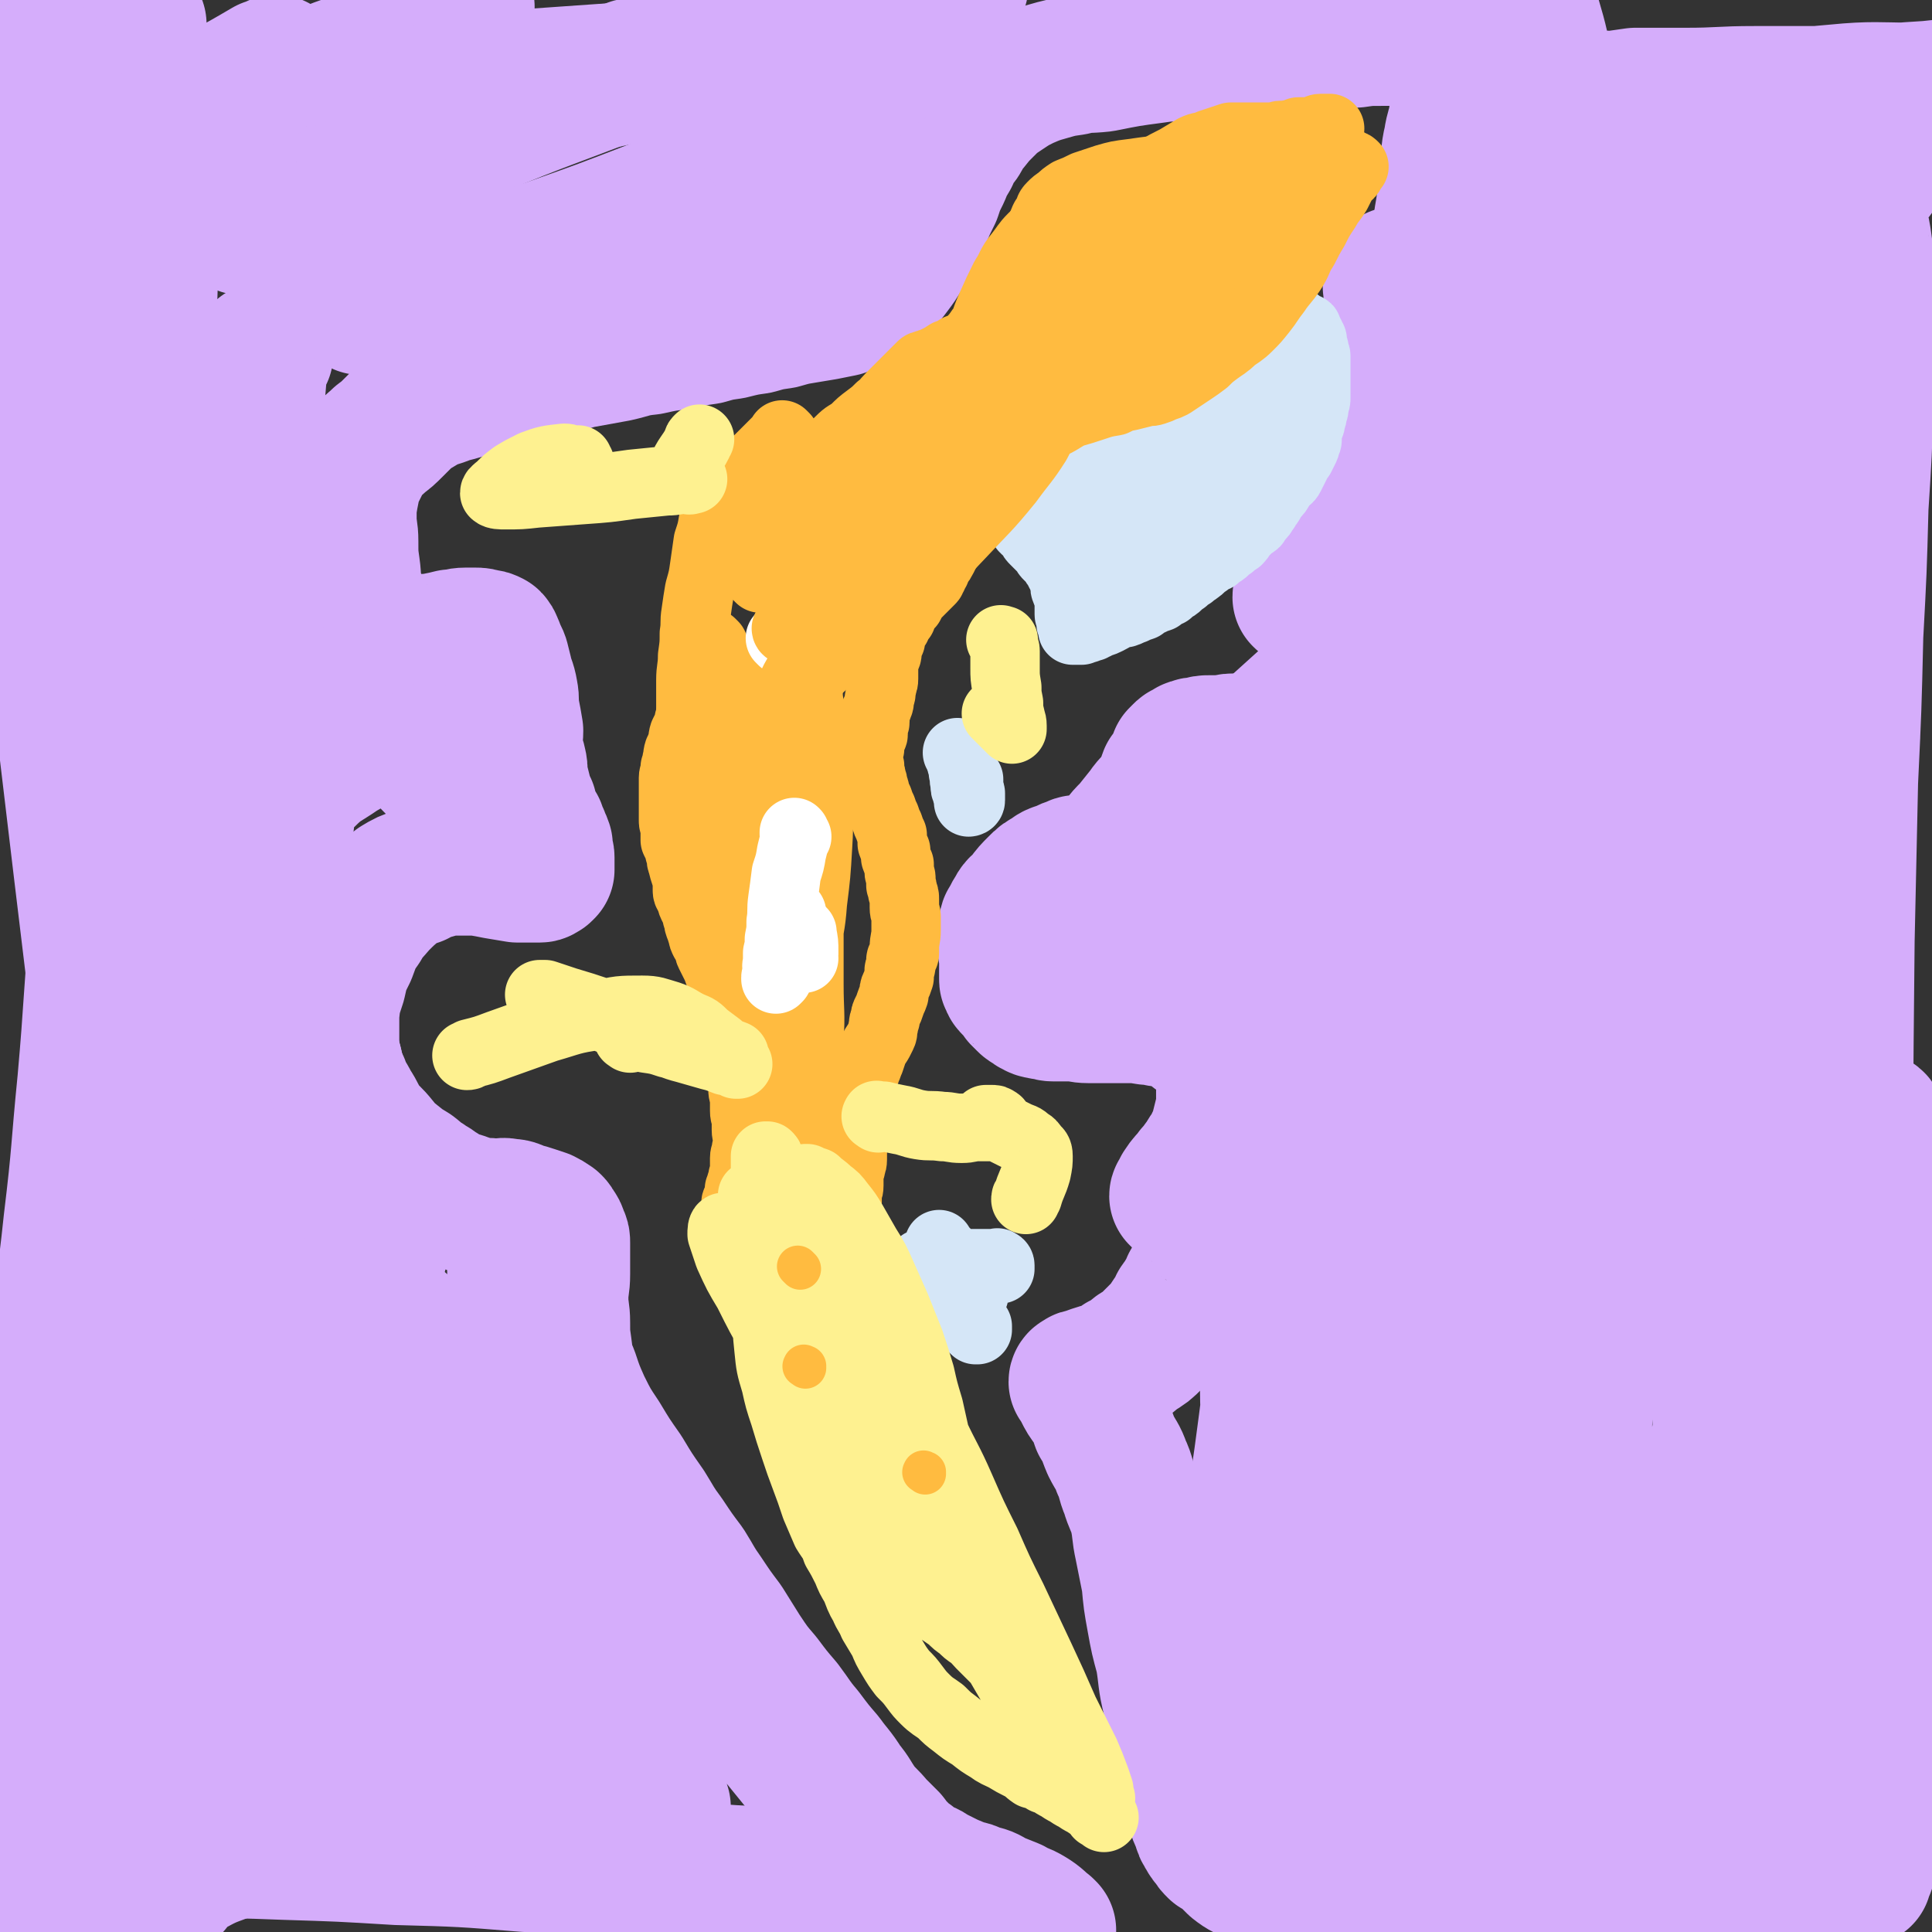
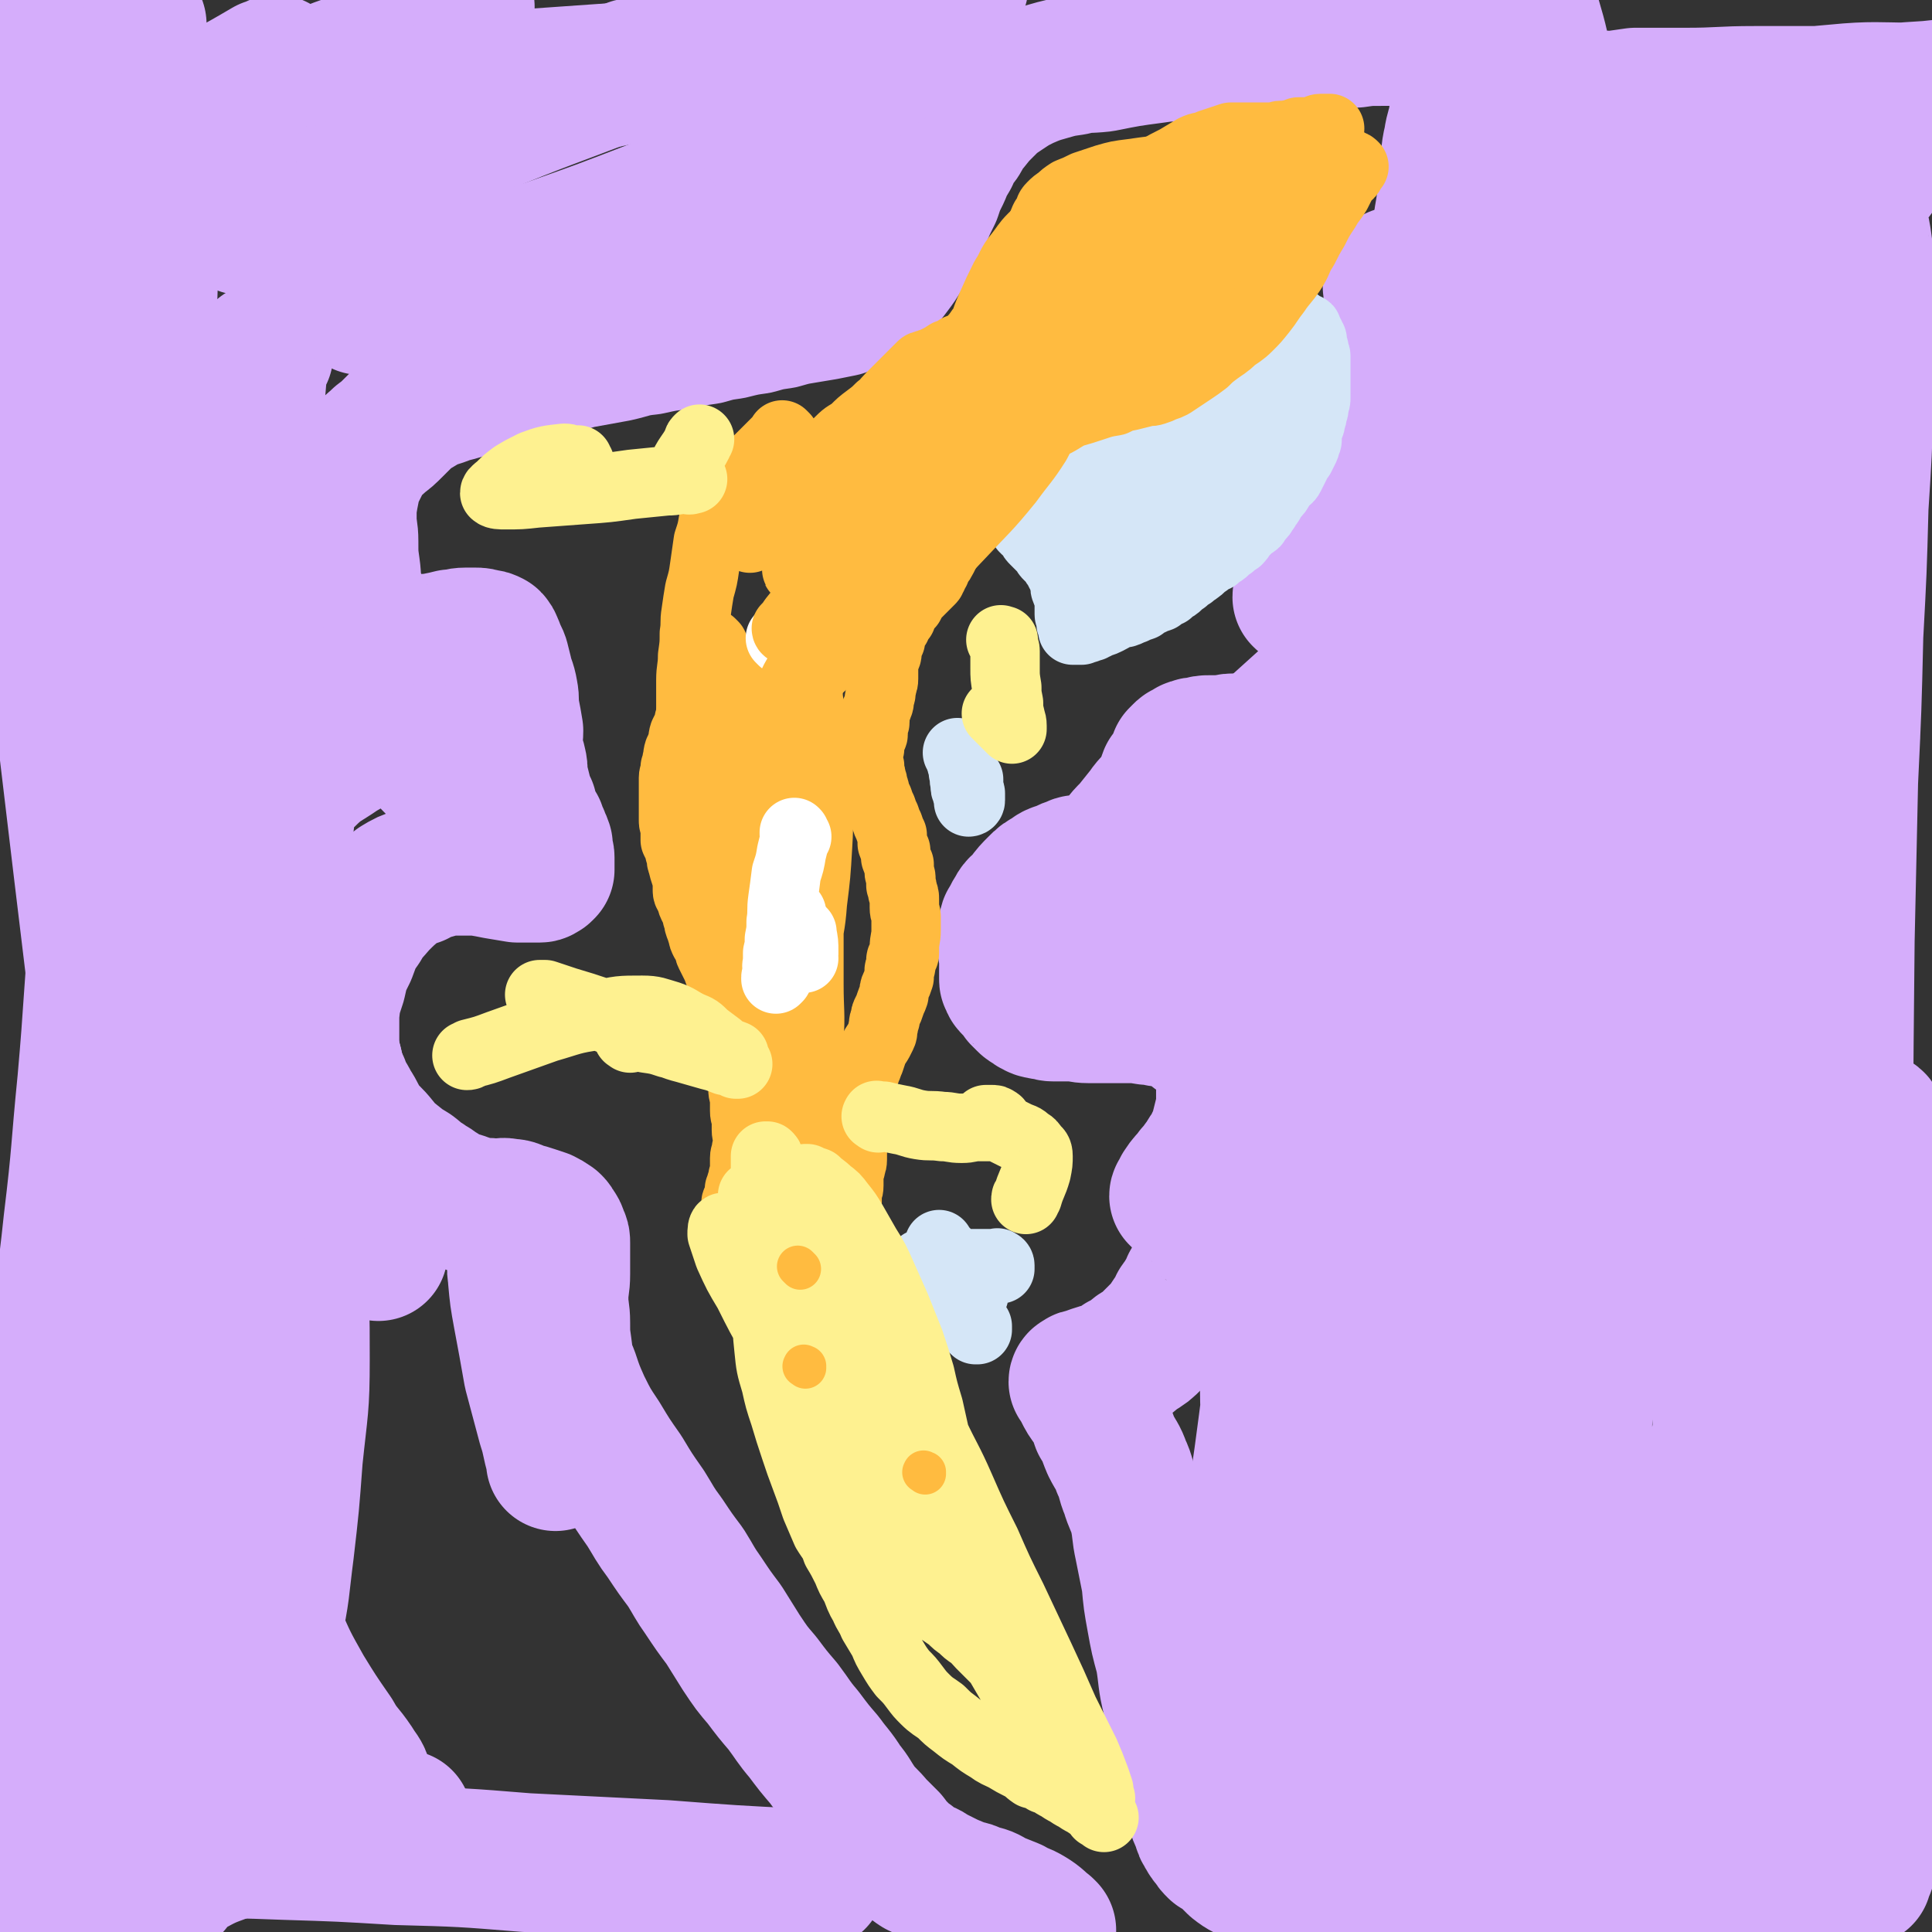
<svg xmlns="http://www.w3.org/2000/svg" viewBox="0 0 1113 1113" version="1.1">
  <rect x="0" y="0" width="1113" height="1113" fill="#333333" stroke="none" />
  <g fill="none" stroke="#D5ADFB" stroke-width="80" stroke-linecap="round" stroke-linejoin="round">
    <path d="M152,204c-1,-1 -1,-2 -1,-1 -1,1 -2,2 -2,4 -1,12 -1,12 -2,24 -2,24 -2,24 -4,48 -2,32 -2,32 -4,63 -1,4 -1,4 -1,7 " />
    <path d="M29,1060c-1,-1 -1,-1 -1,-1 -1,-1 0,0 0,0 0,0 0,-1 -1,-1 -1,0 -1,0 -3,0 -1,0 -1,-1 -3,-2 -1,-1 -1,0 -3,-1 -2,-3 -3,-3 -4,-6 -3,-8 -4,-8 -5,-16 -1,-15 0,-15 0,-30 1,-22 1,-22 3,-43 2,-27 3,-27 5,-53 3,-29 3,-29 6,-58 4,-34 5,-34 9,-69 5,-38 6,-38 10,-76 5,-41 4,-41 8,-81 4,-45 3,-45 7,-89 8,-88 8,-88 16,-176 4,-40 5,-40 7,-80 4,-65 4,-66 6,-131 1,-27 1,-27 -1,-54 -2,-38 -3,-38 -6,-76 0,-1 0,-1 0,-3 " />
    <path d="M35,1014c-1,-1 -1,-1 -1,-1 -1,-1 0,0 0,0 0,0 0,0 0,0 0,0 0,0 0,0 -1,-1 0,0 0,0 0,0 0,0 0,0 1,0 1,0 2,-1 4,-4 4,-3 7,-8 6,-9 5,-10 9,-20 6,-14 5,-14 10,-28 4,-13 3,-13 7,-25 3,-7 2,-8 6,-14 1,-2 2,-3 4,-2 1,2 1,3 2,7 1,10 0,10 0,20 0,14 0,14 -1,29 -1,17 -1,17 -2,33 -1,15 -1,15 -2,30 -1,11 -1,11 -2,23 0,6 0,6 1,13 0,2 0,6 1,5 2,0 3,-3 5,-7 5,-10 5,-10 9,-20 7,-17 7,-17 14,-35 7,-18 6,-19 14,-37 8,-19 9,-19 17,-37 9,-18 9,-17 17,-34 1,-2 1,-2 2,-4 " />
    <path d="M60,1076c-1,-1 -1,-1 -1,-1 -1,-1 0,-1 0,-1 0,0 0,-1 -1,-1 -1,-1 -1,-1 -2,-2 -1,0 -2,0 -2,-1 0,-1 1,-1 3,-1 8,-2 8,-2 17,-3 18,-1 18,-1 36,-1 27,0 27,0 54,1 32,1 32,1 65,3 37,1 37,1 74,4 40,2 40,2 80,4 39,3 39,3 79,5 4,1 4,1 8,1 " />
    <path d="M99,1086c-1,-1 -1,-1 -1,-1 -1,-1 0,-1 0,-1 1,0 0,-1 1,-1 4,-3 4,-4 9,-6 11,-6 11,-6 22,-10 18,-6 18,-6 37,-10 17,-4 17,-4 35,-6 11,-2 11,-2 23,-3 3,0 8,0 7,0 -3,1 -8,1 -15,2 -15,2 -15,2 -31,4 -22,3 -22,2 -45,6 -23,4 -24,3 -47,9 -22,5 -22,6 -44,13 -17,5 -17,5 -34,12 -10,4 -12,4 -19,9 -1,1 1,3 2,2 13,-3 14,-4 27,-8 23,-8 23,-8 45,-15 26,-9 26,-9 51,-17 23,-8 23,-8 45,-16 14,-5 15,-4 28,-10 6,-3 7,-3 11,-7 2,-2 3,-3 3,-6 -1,-4 -2,-4 -5,-9 -6,-9 -7,-8 -12,-17 -9,-13 -9,-13 -17,-26 -9,-16 -9,-16 -16,-32 -8,-18 -8,-18 -14,-36 -6,-22 -6,-22 -10,-44 -5,-23 -4,-23 -7,-47 -3,-27 -3,-27 -5,-54 -2,-51 -2,-51 -3,-103 0,-24 0,-24 1,-47 1,-18 1,-18 3,-35 1,-10 0,-11 2,-20 0,-3 2,-5 4,-4 4,6 4,9 7,18 6,19 6,19 11,38 7,28 8,28 13,56 6,29 6,29 9,60 3,29 3,29 3,59 0,28 -1,28 -4,57 -2,27 -2,27 -5,53 -3,23 -2,23 -7,46 -4,16 -4,16 -10,31 -4,9 -3,11 -10,16 -4,3 -8,4 -12,0 -8,-7 -8,-10 -13,-21 -8,-19 -9,-19 -14,-40 -8,-28 -8,-28 -14,-58 -6,-35 -6,-35 -10,-70 -5,-38 -4,-38 -7,-75 -3,-38 -3,-38 -5,-76 -2,-38 -2,-38 -3,-75 -1,-38 -1,-38 -2,-76 -1,-38 0,-38 -2,-76 -4,-73 -4,-73 -10,-146 -3,-30 -2,-30 -6,-61 -6,-39 -6,-39 -12,-78 -2,-10 -2,-10 -5,-20 -1,-6 -1,-6 -2,-11 0,-2 0,-2 -1,-5 0,0 0,-2 0,-1 0,6 0,7 0,14 1,16 1,16 2,32 1,27 1,27 2,54 1,35 1,35 3,69 2,37 2,37 5,74 3,40 3,40 7,79 5,42 5,42 10,84 10,83 10,83 21,167 5,39 5,39 10,77 4,35 5,35 7,69 3,31 3,31 4,62 0,28 1,28 -1,55 -1,23 -1,23 -4,46 -3,17 -4,17 -7,34 -2,10 -2,10 -5,20 -1,5 -2,6 -2,9 0,1 1,-1 2,-2 4,-8 4,-8 7,-17 7,-16 7,-16 13,-31 7,-21 7,-21 14,-43 6,-22 7,-22 11,-45 5,-23 4,-23 6,-47 3,-26 3,-26 4,-52 1,-29 1,-29 0,-59 -1,-33 -2,-33 -4,-66 -2,-33 -1,-33 -4,-67 -2,-30 -1,-30 -4,-61 -3,-29 -3,-29 -7,-57 -9,-58 -9,-58 -20,-116 -5,-31 -6,-31 -12,-61 -6,-28 -7,-28 -12,-56 -4,-24 -4,-24 -7,-49 -3,-21 -3,-21 -5,-42 -2,-33 -1,-33 -2,-67 0,-1 0,-1 0,-3 " />
    <path d="M81,59c-1,-1 -1,-2 -1,-1 -1,0 0,1 -1,1 -1,0 -2,0 -4,0 -2,1 -2,1 -5,2 -3,0 -3,0 -5,0 -3,0 -3,0 -6,-1 -4,-1 -4,0 -7,-2 -4,-2 -4,-2 -8,-5 -5,-5 -5,-5 -10,-9 -6,-5 -6,-5 -12,-9 -5,-4 -5,-4 -11,-8 -5,-5 -5,-6 -11,-10 -3,-2 -4,-3 -8,-3 -4,0 -5,0 -7,3 -5,5 -4,6 -7,12 -3,7 -4,7 -6,13 -3,8 -4,8 -5,15 -1,7 -2,8 0,13 3,7 4,8 10,12 9,5 10,4 21,5 17,3 17,3 34,2 22,-2 22,-4 44,-7 2,0 2,-1 5,-1 " />
    <path d="M268,4c-1,-1 -1,-2 -1,-1 -2,0 -3,0 -4,1 -7,4 -7,4 -13,9 -11,7 -10,9 -22,15 -12,6 -13,4 -25,8 -14,5 -14,5 -27,11 -15,6 -15,6 -30,14 -15,7 -15,7 -30,15 -13,6 -13,7 -25,13 -7,3 -7,3 -14,5 -2,1 -4,3 -4,2 3,-4 4,-7 10,-12 13,-11 13,-11 27,-20 22,-13 22,-12 44,-25 3,-1 3,-1 5,-2 " />
    <path d="M806,172c-1,-1 -1,-1 -1,-1 -1,-1 0,0 0,0 0,0 0,0 0,-1 0,0 0,0 0,0 0,0 0,0 0,0 -1,-1 0,0 0,0 1,0 1,0 1,-1 0,0 0,0 0,-1 0,-1 0,-1 0,-2 0,-1 0,-1 0,-2 0,-1 0,-1 0,-2 0,0 0,0 0,-1 0,-1 0,-1 0,-2 0,0 0,0 0,0 0,0 0,0 -1,0 0,0 0,0 0,0 0,0 0,0 0,0 0,0 0,0 -1,0 0,0 0,0 -1,1 0,0 0,0 0,1 0,1 0,1 0,2 0,1 -1,1 -1,2 0,2 1,2 1,4 0,2 0,2 0,4 0,3 0,3 1,5 1,4 1,4 2,7 0,3 0,3 1,5 1,4 1,4 2,7 1,3 1,3 2,5 1,3 2,3 3,6 1,4 1,4 2,7 1,3 1,3 1,6 0,3 0,3 0,5 0,3 0,3 -1,5 -1,3 -1,2 -3,5 -1,2 -1,2 -2,4 -1,3 -1,3 -3,5 -1,3 -1,3 -2,5 -1,3 -1,3 -2,5 -1,2 -1,2 -2,4 -1,1 0,2 -1,4 0,1 0,1 -1,2 0,1 0,1 0,2 -1,1 -1,1 -2,2 -5,7 -5,8 -10,15 -5,9 -6,9 -12,18 -6,9 -6,9 -13,18 -4,7 -4,6 -8,13 -2,3 -2,3 -4,7 0,2 -1,2 -1,4 1,1 1,1 3,2 1,0 1,0 2,0 2,1 2,1 4,2 3,1 3,1 6,3 4,1 4,1 7,3 3,2 3,2 6,4 2,3 2,3 4,5 1,3 2,3 3,6 1,3 0,3 1,5 0,3 1,3 1,5 0,2 -1,2 -2,4 -1,3 -1,4 -3,6 -2,4 -2,4 -4,7 -4,4 -4,4 -7,7 -4,4 -4,3 -8,6 -5,4 -5,4 -9,6 -4,3 -4,3 -9,5 -4,2 -4,2 -8,4 -4,1 -4,1 -7,2 -3,1 -3,1 -5,2 -2,0 -2,0 -4,0 -1,0 -1,0 -3,0 0,0 0,0 -1,0 -1,0 -1,0 -3,0 -2,0 -2,0 -4,0 -3,0 -3,1 -6,1 -4,0 -4,0 -7,0 -3,0 -3,0 -6,1 -2,0 -3,0 -5,1 -1,0 -1,1 -3,2 -1,0 -1,0 -2,1 -1,1 -1,1 -2,2 0,0 0,0 0,1 0,1 0,1 -1,2 -1,2 -1,2 -2,4 -1,2 -1,2 -3,4 -2,5 -1,6 -4,10 -4,6 -5,5 -9,11 -4,5 -4,5 -8,10 -4,4 -4,4 -7,8 -3,3 -3,3 -6,6 -3,3 -2,3 -5,5 -1,1 -2,1 -4,2 -1,0 -1,0 -2,0 -1,0 -1,0 -2,0 0,0 0,-1 -1,-1 0,0 0,0 -1,0 -1,0 -1,0 -3,0 -1,0 -1,0 -3,1 -3,1 -3,1 -5,2 -4,2 -5,1 -8,4 -4,2 -4,2 -7,5 -4,4 -4,4 -7,8 -3,4 -4,3 -6,7 -2,3 -2,4 -4,7 -1,3 0,3 -1,6 0,4 0,4 0,7 0,3 1,3 1,5 0,3 0,3 0,5 0,5 0,5 0,9 0,1 0,1 1,2 0,1 0,1 1,2 1,1 2,1 3,3 1,1 1,1 2,3 1,1 1,1 3,3 1,1 1,1 3,2 1,1 1,1 3,2 2,1 2,0 4,1 3,0 3,1 6,1 5,0 5,0 9,0 6,0 6,1 11,1 5,0 5,0 11,0 6,0 6,0 12,0 5,0 5,0 11,1 4,0 4,0 7,1 3,0 4,-1 6,0 3,0 3,1 5,2 2,1 2,1 5,3 3,1 3,2 5,4 3,2 3,1 6,4 2,1 2,1 4,4 2,3 2,3 4,6 1,4 1,4 2,7 1,4 1,5 1,9 0,4 0,4 0,9 0,4 0,4 -1,8 -1,4 -1,4 -2,8 -1,4 -1,4 -3,8 -1,4 -2,4 -4,7 -2,3 -1,3 -4,6 -1,3 -2,3 -4,5 -1,3 -2,2 -4,5 -1,1 -1,1 -3,4 0,1 0,1 -1,3 0,0 -1,0 -1,1 0,0 1,0 1,1 1,1 2,1 3,2 2,2 2,2 4,4 2,2 2,2 4,4 1,1 1,2 3,4 1,1 2,1 3,3 1,1 1,2 1,4 0,1 0,1 0,3 0,2 0,2 -1,4 -1,2 -1,2 -2,4 -1,2 -1,2 -3,5 -1,4 -1,4 -3,7 -1,3 -1,3 -3,6 -1,3 -1,4 -3,6 -1,3 -2,3 -4,6 -2,4 -1,4 -4,7 -2,3 -2,3 -4,6 -4,4 -4,4 -7,7 -4,4 -4,4 -9,7 -4,3 -4,4 -9,6 -4,3 -4,3 -9,5 -4,1 -4,1 -7,2 -3,1 -3,1 -5,2 -2,0 -2,0 -3,1 0,0 -1,0 -1,1 0,0 1,0 1,1 1,2 1,2 2,4 2,4 2,4 5,8 3,5 3,5 5,11 4,6 3,6 6,13 3,6 4,6 6,12 3,6 2,7 5,14 2,7 3,7 5,14 2,9 1,9 3,18 2,10 2,10 4,20 1,11 1,11 3,22 2,11 2,11 5,22 2,12 1,12 4,24 2,10 1,10 4,21 2,9 2,8 5,17 1,7 1,7 3,14 1,5 0,5 2,11 1,4 1,4 3,8 1,4 1,4 3,7 1,2 1,2 3,4 1,2 1,2 3,4 2,1 2,1 5,3 3,3 3,3 6,6 5,4 5,3 10,6 6,4 6,4 12,7 7,4 7,4 14,7 9,4 9,4 18,7 11,4 11,3 22,6 11,4 11,4 23,7 12,3 11,4 24,6 12,3 12,3 25,5 14,1 14,0 28,1 15,0 15,1 29,1 17,0 17,0 34,0 19,0 19,-1 38,-2 24,-1 24,-1 47,-3 3,0 3,0 5,0 " />
    <path d="M839,182c-1,-1 -1,-1 -1,-1 -1,-1 0,-1 0,-1 0,0 0,-1 0,-1 -1,-1 -1,0 -2,-1 0,-1 0,-1 -1,-2 -1,-1 -1,-1 -2,-3 -1,-2 0,-2 -1,-4 0,-3 -1,-3 -1,-7 0,-6 0,-6 0,-12 0,-8 0,-8 0,-16 0,-9 1,-9 2,-18 1,-9 1,-9 2,-18 1,-8 0,-9 2,-17 1,-7 2,-7 3,-14 1,-6 0,-6 1,-12 1,-4 1,-4 2,-8 1,-4 1,-4 2,-7 0,-2 0,-2 0,-4 0,-1 0,-1 0,-3 0,-1 0,-1 0,-2 0,0 0,0 -1,-1 -1,-1 -1,-2 -3,-3 -2,-2 -2,-2 -5,-3 -5,-1 -5,-1 -10,-2 -7,-1 -7,-1 -14,-1 -8,0 -8,0 -16,0 -8,0 -8,0 -15,1 -7,0 -7,1 -14,2 -5,1 -5,1 -10,2 -4,0 -4,0 -8,0 -4,0 -4,0 -7,1 -4,1 -4,1 -8,2 -4,1 -5,1 -9,1 -5,0 -5,0 -10,0 -5,0 -5,0 -11,0 -6,0 -6,0 -12,0 -6,0 -6,0 -12,0 -8,0 -8,0 -15,1 -15,2 -15,2 -30,5 -9,1 -9,0 -17,2 -7,1 -7,1 -14,3 -7,2 -7,2 -14,5 -6,3 -6,3 -12,7 -6,4 -6,4 -11,9 -4,4 -4,4 -8,9 -4,4 -3,4 -6,9 -4,5 -4,5 -6,10 -3,5 -3,5 -5,10 -3,6 -3,6 -5,12 -3,6 -3,6 -6,13 -3,5 -4,5 -6,11 -3,5 -3,5 -5,10 -3,5 -3,5 -6,9 -3,4 -3,4 -6,7 -3,3 -3,4 -6,6 -4,3 -4,3 -8,5 -4,2 -4,2 -9,4 -5,1 -5,1 -10,2 -6,1 -6,1 -12,2 -6,1 -6,1 -13,3 -7,1 -7,1 -14,3 -7,1 -7,1 -15,3 -7,1 -7,1 -14,3 -7,1 -7,1 -15,3 -9,1 -9,1 -18,3 -10,1 -10,2 -19,4 -11,2 -11,2 -22,4 -10,3 -10,3 -20,5 -10,3 -10,3 -21,5 -9,3 -9,3 -18,5 -8,3 -8,3 -16,5 -7,3 -7,2 -13,5 -5,3 -5,3 -10,6 -4,4 -4,4 -8,8 -4,4 -4,4 -8,7 -4,4 -4,3 -7,7 -3,4 -3,4 -5,8 -2,4 -2,4 -4,8 -1,5 -1,5 -2,10 -1,6 -1,6 -1,13 0,6 1,6 1,13 0,8 0,8 1,15 1,7 0,7 2,14 1,5 1,5 4,11 1,4 1,4 4,8 2,3 2,3 5,5 2,2 2,2 5,4 2,1 1,1 4,2 2,1 2,0 5,1 2,0 2,0 5,0 3,0 3,-1 6,-1 5,-1 5,0 9,-1 5,-1 5,-1 9,-2 4,0 4,-1 8,-1 3,0 3,0 6,0 2,0 2,0 5,1 2,0 2,0 4,1 1,1 1,2 2,4 1,4 2,4 3,7 1,4 1,4 2,8 1,5 2,5 3,11 1,5 0,5 1,11 1,5 1,5 2,11 0,5 -1,5 0,10 0,5 1,4 2,9 1,4 0,4 1,9 1,4 1,4 2,8 1,4 1,4 3,8 1,4 0,4 2,7 1,3 1,3 3,5 1,3 1,3 2,5 1,3 1,2 2,5 0,1 0,2 0,4 0,1 1,1 1,3 0,1 0,1 0,2 0,1 0,1 0,3 0,1 0,1 0,2 0,0 0,0 -1,1 -1,0 -1,1 -2,1 -2,0 -2,0 -4,0 -5,0 -5,0 -9,0 -6,-1 -6,-1 -12,-2 -5,-1 -5,-1 -11,-2 -4,0 -4,0 -8,0 -4,0 -4,0 -8,0 -5,0 -5,1 -9,2 -5,1 -5,1 -10,4 -6,2 -6,2 -11,5 -6,5 -6,5 -11,10 -5,6 -6,6 -10,13 -5,7 -5,8 -8,16 -4,8 -4,8 -6,17 -3,9 -3,9 -4,18 0,8 0,8 0,15 0,7 0,7 2,14 1,6 1,6 4,12 2,6 3,6 6,12 4,6 3,6 7,12 4,5 5,5 9,10 4,5 4,5 9,9 5,4 5,4 10,7 4,3 4,4 8,6 4,3 4,2 7,5 3,1 3,2 6,4 5,2 5,1 10,3 3,1 3,1 6,2 5,1 5,0 11,1 4,0 4,-1 8,0 4,0 4,1 7,2 4,1 4,1 7,2 3,1 3,1 6,2 2,1 2,1 5,3 1,1 1,1 2,3 1,1 1,1 2,4 1,2 1,2 1,4 0,4 0,4 0,8 0,5 0,5 0,10 0,7 -1,7 -1,14 0,7 1,7 1,14 0,7 0,7 1,14 1,8 1,9 4,16 3,9 3,9 7,18 5,10 5,10 11,19 6,10 6,10 13,20 6,10 6,10 13,20 5,8 5,9 11,17 6,9 6,9 12,17 5,8 5,9 10,16 6,9 6,9 12,17 5,8 5,8 10,16 6,9 6,9 12,16 6,8 6,8 12,15 6,8 6,9 12,16 6,8 6,8 12,15 5,7 6,7 11,15 5,6 4,6 9,13 4,5 5,5 9,10 4,4 4,4 8,8 3,4 3,4 6,7 3,3 3,3 6,5 2,2 2,2 5,4 4,2 4,1 8,4 4,2 4,2 8,4 4,2 5,2 9,4 5,1 5,1 9,3 5,1 5,1 10,4 5,2 5,2 10,4 5,3 5,2 10,5 5,3 5,4 9,7 1,1 1,1 1,1 " />
-     <path d="M505,1078c-1,-1 -1,-1 -1,-1 -1,-1 0,-1 0,-2 -3,-5 -4,-5 -7,-11 -7,-10 -7,-11 -14,-21 -11,-14 -11,-14 -23,-28 -13,-16 -13,-16 -26,-32 -15,-18 -15,-18 -30,-37 -16,-21 -16,-21 -32,-42 -18,-21 -18,-21 -36,-42 -19,-20 -19,-20 -39,-39 -19,-18 -19,-18 -39,-36 -20,-18 -21,-17 -40,-35 -17,-16 -18,-16 -34,-32 -13,-12 -12,-12 -24,-24 -7,-7 -7,-7 -14,-15 -2,-2 -2,-3 -4,-6 0,0 1,0 1,0 4,4 5,4 9,9 9,10 9,10 17,21 13,17 14,17 26,35 15,22 15,22 29,45 16,26 16,26 31,53 17,28 17,28 34,56 15,26 15,26 30,51 12,22 12,22 25,43 9,15 9,15 18,30 6,8 6,8 12,16 3,4 3,5 6,7 0,1 1,1 1,0 -3,-4 -3,-5 -7,-9 -9,-9 -9,-9 -18,-17 -15,-15 -15,-14 -30,-29 -18,-18 -18,-17 -35,-35 -21,-22 -21,-22 -42,-45 -21,-23 -21,-23 -42,-47 -18,-22 -18,-23 -35,-46 -13,-16 -13,-16 -25,-32 -7,-8 -6,-8 -13,-16 -2,-3 -4,-6 -5,-5 0,2 1,5 4,10 5,12 6,12 12,24 11,20 11,20 23,40 14,25 14,25 28,50 16,27 15,27 32,53 16,27 16,27 33,53 17,25 17,26 36,50 18,22 18,22 38,44 18,18 19,17 37,35 2,2 2,2 4,4 " />
    <path d="M141,399c-1,-1 -2,-2 -1,-1 0,0 1,0 1,2 1,8 0,8 2,16 3,17 3,17 7,34 6,24 7,24 13,48 8,30 8,30 15,60 9,35 9,35 18,71 10,42 10,42 20,84 1,4 1,4 2,8 " />
    <path d="M184,431c-1,-1 -1,-1 -1,-1 -1,-1 -1,-1 -1,-1 -3,-1 -4,0 -7,-1 -6,-1 -6,-2 -13,-4 -7,-2 -7,-2 -14,-5 -4,-1 -4,-1 -8,-3 -2,-1 -4,-2 -4,-3 1,-1 4,-1 7,-2 10,-2 10,-3 19,-5 13,-2 13,-2 27,-4 13,-2 12,-2 25,-4 11,-1 11,-1 22,-1 7,0 7,-1 14,0 3,0 3,0 6,2 1,0 2,1 1,2 -4,3 -5,3 -11,6 -11,6 -11,5 -22,11 -14,7 -14,7 -28,15 -10,7 -11,6 -20,15 -6,5 -6,5 -9,12 -3,6 -2,7 -3,14 " />
    <path d="M299,731c-1,-1 -1,-2 -1,-1 -1,2 0,3 0,6 1,11 1,11 3,22 3,16 3,16 6,33 4,15 4,15 8,30 3,9 2,9 5,19 0,1 0,1 0,2 " />
    <path d="M154,130c-1,-1 -1,-1 -1,-1 -2,-1 -2,0 -4,0 -2,0 -2,0 -4,0 -3,0 -4,0 -5,1 -1,0 0,0 1,0 10,-2 10,-2 20,-5 22,-9 22,-9 44,-19 35,-16 34,-17 69,-32 41,-17 41,-16 82,-32 4,-1 4,-1 8,-3 " />
    <path d="M208,176c-1,-1 -2,-1 -1,-1 0,-1 0,-1 1,-1 3,-1 3,0 5,-1 10,-2 10,-1 19,-4 17,-4 17,-5 33,-10 26,-8 26,-8 51,-16 31,-11 31,-11 62,-23 78,-31 78,-32 156,-63 4,-2 5,-2 9,-4 " />
    <path d="M318,182c-1,-1 -2,-1 -1,-1 1,-1 2,-1 4,-2 10,-3 11,-1 21,-5 21,-9 21,-9 42,-19 31,-16 31,-16 61,-34 41,-24 41,-25 81,-50 " />
    <path d="M444,82c-1,-1 -2,-1 -1,-1 4,-4 5,-4 10,-8 11,-8 11,-9 22,-16 17,-11 19,-9 35,-22 14,-11 13,-13 26,-26 7,-8 7,-7 14,-15 1,-1 4,-3 2,-4 -6,-1 -8,-1 -16,1 -17,3 -17,4 -33,9 -23,8 -23,9 -47,17 -24,8 -24,9 -50,15 -23,6 -23,6 -46,11 -20,4 -20,5 -40,8 -15,3 -15,3 -30,4 -10,0 -10,0 -19,-1 -5,-1 -5,-1 -9,-3 -2,0 -4,-1 -3,-2 5,-1 7,-1 15,-2 16,-1 16,-1 33,-2 28,-2 28,-2 57,-4 36,-2 37,-1 73,-5 44,-5 44,-7 87,-13 4,0 4,0 8,-1 " />
    <path d="M248,435c-1,-1 -1,-1 -1,-1 -1,-1 0,0 0,0 1,1 1,1 1,2 1,1 0,1 1,3 1,1 1,1 2,2 0,0 0,0 0,0 " />
    <path d="M925,59c-1,-1 -1,-1 -1,-1 -1,-1 0,0 0,0 0,0 1,0 1,0 0,0 0,0 0,0 1,0 1,0 3,0 7,-1 7,-1 14,-2 15,0 15,0 29,0 20,0 20,-1 40,-1 18,0 18,0 36,0 14,0 15,0 29,0 8,0 8,0 16,-1 3,0 9,-1 6,-1 -14,0 -20,-1 -40,1 -24,2 -24,3 -48,6 -26,4 -26,4 -52,9 -23,4 -23,4 -46,8 -14,3 -14,3 -28,5 -6,1 -12,3 -11,3 1,0 7,-1 13,-2 19,-2 19,-3 37,-5 29,-5 28,-6 58,-10 32,-5 32,-5 65,-9 32,-4 32,-5 65,-7 27,-3 27,-2 55,-4 18,-1 18,-2 37,-4 8,0 13,0 17,-1 1,0 -4,-2 -7,-2 -16,0 -16,0 -32,2 -26,3 -26,3 -52,9 -31,8 -32,6 -61,19 -28,12 -29,13 -54,31 -25,17 -26,17 -47,38 -17,18 -17,19 -31,40 -12,18 -12,18 -19,38 -7,19 -6,20 -10,40 -4,22 -3,22 -7,45 -5,25 -4,25 -9,50 -6,27 -6,27 -13,54 -6,27 -6,27 -13,55 -7,24 -7,24 -15,48 -5,16 -4,16 -11,31 -2,6 -6,13 -6,11 -1,-3 1,-11 5,-20 11,-26 11,-26 24,-51 19,-35 19,-36 39,-69 20,-33 21,-33 43,-64 15,-22 17,-21 32,-44 7,-10 13,-16 11,-20 -1,-4 -9,0 -17,4 -22,12 -22,14 -43,28 -30,22 -31,21 -60,45 -34,26 -33,27 -66,55 -27,23 -27,24 -54,48 -16,14 -16,15 -33,28 -4,3 -10,6 -9,4 2,-7 7,-12 16,-23 18,-22 18,-23 38,-44 46,-49 47,-48 95,-96 15,-15 29,-26 29,-29 1,-3 -14,7 -27,17 -28,20 -28,20 -54,42 -33,26 -33,26 -65,55 -27,24 -27,24 -52,50 -16,17 -28,22 -29,36 -1,7 13,10 25,7 25,-6 24,-12 48,-25 32,-16 32,-16 63,-35 30,-17 30,-18 59,-36 25,-15 25,-15 49,-31 16,-9 16,-10 32,-19 6,-4 12,-8 12,-7 0,3 -6,8 -12,15 -17,17 -17,17 -34,34 -24,24 -25,24 -49,49 -23,24 -24,23 -46,48 -18,19 -17,20 -34,40 -9,11 -10,11 -18,23 -2,2 -2,7 0,6 8,-6 10,-10 20,-20 20,-21 20,-21 39,-43 27,-32 27,-32 53,-66 30,-38 29,-39 58,-78 27,-37 28,-37 54,-75 24,-33 24,-33 45,-68 15,-25 17,-24 27,-51 6,-16 7,-18 6,-35 -1,-11 -3,-15 -12,-21 -11,-8 -14,-7 -28,-7 -20,0 -21,1 -40,7 -22,7 -22,7 -42,18 -18,10 -17,11 -33,23 -10,8 -10,8 -19,17 -5,5 -6,7 -7,11 -1,1 2,2 4,1 10,-4 10,-4 19,-10 15,-10 15,-10 30,-21 18,-12 18,-12 35,-25 14,-9 13,-10 27,-19 6,-5 8,-7 12,-8 1,-1 0,3 -2,5 -7,11 -8,10 -17,21 -15,18 -14,18 -29,36 -18,22 -19,21 -36,43 -18,21 -18,21 -35,42 -14,18 -14,18 -28,35 -10,12 -10,12 -19,24 -5,6 -5,7 -10,13 -1,1 -3,2 -3,1 0,-6 2,-8 3,-16 2,-16 2,-16 5,-32 3,-25 3,-25 7,-49 5,-27 5,-27 10,-53 5,-27 5,-27 10,-53 5,-24 5,-24 10,-47 3,-17 4,-17 6,-33 3,-24 2,-24 4,-49 0,0 0,-2 0,-1 3,8 5,9 7,19 5,17 5,18 8,35 4,22 4,22 6,45 3,30 3,30 5,60 1,37 1,37 2,74 1,43 1,43 2,85 1,44 0,44 1,89 1,42 0,42 2,85 1,37 0,38 4,75 2,30 2,30 7,59 4,19 3,19 9,38 3,11 3,12 9,20 3,4 5,6 8,4 6,-4 6,-8 9,-16 6,-16 6,-17 10,-34 6,-26 5,-26 10,-53 6,-31 5,-31 11,-63 6,-34 6,-34 13,-67 7,-34 7,-34 15,-68 8,-32 9,-32 17,-64 8,-29 8,-29 16,-58 6,-24 6,-24 11,-47 4,-18 4,-18 7,-37 2,-11 2,-11 4,-23 1,-6 1,-6 3,-12 0,-1 1,-3 1,-2 1,5 1,7 2,13 1,16 1,16 1,32 0,25 0,25 -1,50 -1,32 -1,32 -3,63 -1,37 -1,37 -3,74 -1,42 -1,42 -3,84 -1,46 -1,46 -2,92 -1,100 -1,100 -1,199 0,50 0,50 1,99 1,44 1,44 3,88 2,58 2,58 5,117 1,13 0,13 1,26 0,4 1,4 1,9 0,1 0,1 0,1 1,-4 2,-4 3,-9 2,-12 2,-12 4,-24 3,-18 2,-18 5,-37 4,-25 5,-25 8,-50 4,-28 4,-28 6,-55 3,-31 4,-31 5,-61 1,-29 1,-29 -1,-57 -1,-27 -1,-27 -4,-53 -3,-21 -3,-21 -7,-42 -3,-15 -3,-15 -6,-30 -2,-8 -2,-8 -5,-15 0,-1 -1,-3 -2,-2 -3,6 -3,8 -6,17 -6,18 -7,18 -12,36 -8,27 -8,27 -14,55 -7,31 -8,31 -13,63 -4,31 -4,31 -5,62 -2,27 -2,27 -2,54 0,23 0,23 1,45 1,15 1,15 2,30 0,9 1,9 1,17 0,4 1,8 0,7 -1,-1 -1,-5 -3,-10 -3,-14 -4,-14 -7,-28 -7,-27 -7,-27 -13,-53 -7,-38 -8,-38 -12,-76 -5,-45 -4,-45 -5,-90 -1,-46 -2,-47 1,-92 2,-38 0,-39 9,-75 7,-26 14,-45 24,-50 6,-3 6,18 8,36 4,37 3,37 3,75 -2,110 -4,110 -7,221 -2,54 -2,54 -4,109 -1,41 1,41 -1,82 0,17 -2,45 -3,34 -3,-46 -4,-74 -5,-148 -1,-60 0,-60 2,-121 2,-65 0,-65 7,-131 16,-141 19,-141 39,-282 1,-4 3,-12 2,-9 -11,59 -13,67 -26,134 -12,62 -13,62 -25,125 -12,67 -11,68 -22,135 -11,65 -9,65 -22,129 -14,72 -12,84 -32,143 -2,6 -10,-4 -11,-11 -12,-88 -10,-90 -14,-180 -4,-66 -2,-66 -1,-132 1,-65 0,-65 5,-130 6,-77 10,-90 16,-154 1,-6 0,7 -1,14 -12,94 -14,93 -25,187 -9,69 -9,69 -15,138 -5,65 -5,65 -9,131 -5,84 -3,105 -9,167 0,9 -4,-12 -5,-24 -1,-44 0,-44 1,-87 2,-63 1,-63 5,-125 4,-70 4,-70 11,-139 6,-66 5,-66 15,-132 11,-74 13,-86 26,-148 1,-5 2,7 2,14 -3,35 -4,36 -8,71 -7,57 -8,57 -15,114 -17,127 -17,127 -34,254 -7,47 -1,50 -14,94 -5,19 -17,40 -23,34 -10,-12 -7,-35 -10,-69 -5,-54 -4,-54 -5,-108 -2,-59 -2,-59 -1,-119 1,-50 0,-50 3,-100 2,-30 -1,-47 6,-60 4,-6 13,9 16,22 8,32 4,34 6,68 2,39 1,39 2,79 0,38 0,38 0,75 0,30 1,30 0,60 0,18 0,18 -2,36 0,1 -1,3 -1,2 -2,-16 -2,-18 -4,-35 -2,-35 -2,-35 -3,-69 0,-46 0,-46 2,-92 1,-43 1,-43 4,-87 2,-30 2,-30 5,-60 2,-13 3,-25 5,-26 1,-1 1,11 1,22 -1,31 -2,31 -4,61 -4,46 -5,46 -9,93 -5,48 -5,48 -10,97 -5,45 -2,46 -11,91 -12,58 -8,64 -30,116 -4,10 -14,12 -22,8 -13,-9 -14,-16 -20,-34 -11,-35 -10,-36 -15,-72 -6,-48 -5,-48 -6,-97 -2,-51 -3,-51 1,-102 4,-69 5,-70 14,-138 1,-5 6,-14 6,-9 -2,40 -3,50 -8,100 -5,46 -6,46 -12,93 -6,47 -6,47 -13,94 -5,40 -6,40 -11,81 -5,38 -6,54 -9,76 0,6 2,-10 4,-20 4,-28 3,-28 7,-56 13,-84 13,-84 27,-169 6,-35 6,-35 15,-70 5,-23 9,-38 14,-45 2,-3 1,13 0,25 -1,26 -1,26 -4,52 -3,34 -3,34 -6,68 -4,34 -4,34 -8,67 -4,27 -4,27 -8,53 -3,15 -3,15 -5,30 -1,2 -1,4 -1,3 1,-14 1,-17 3,-33 4,-35 3,-35 9,-70 9,-49 9,-49 20,-98 13,-55 13,-55 28,-110 16,-54 16,-55 35,-108 16,-48 14,-49 37,-94 23,-45 28,-61 55,-87 6,-6 9,10 10,22 2,31 0,33 -4,64 -7,51 -7,51 -17,101 -12,60 -12,60 -28,119 -30,115 -30,115 -64,228 -11,39 -7,43 -27,76 -10,17 -25,32 -33,26 -11,-9 -5,-28 -5,-56 0,-46 1,-46 5,-92 6,-55 4,-56 15,-110 21,-109 23,-109 50,-216 11,-40 12,-40 25,-79 11,-36 14,-36 23,-71 0,-3 -2,-6 -4,-5 -8,2 -9,5 -16,11 -14,11 -14,11 -26,23 -18,16 -17,16 -34,33 -17,15 -16,16 -34,30 -15,13 -15,13 -31,24 -14,9 -14,10 -29,17 -13,7 -13,7 -27,11 -13,4 -13,4 -25,5 -11,2 -11,1 -22,1 -7,0 -7,0 -15,-1 -3,0 -4,-1 -7,-1 0,0 0,0 0,0 6,0 6,0 13,0 12,1 12,1 25,2 18,0 18,0 37,0 18,0 18,0 36,-2 17,-2 17,-2 33,-5 16,-4 16,-4 31,-9 13,-5 13,-5 26,-12 11,-6 11,-5 22,-13 8,-5 8,-6 14,-13 4,-5 4,-6 7,-12 2,-3 6,-5 4,-7 -3,-4 -6,-3 -13,-4 -12,0 -12,0 -24,2 -18,2 -18,1 -35,5 -15,4 -15,4 -29,10 -10,5 -10,5 -20,12 -6,5 -6,5 -11,11 -2,2 -4,6 -3,5 4,-1 8,-4 14,-9 14,-13 15,-13 28,-28 22,-26 22,-27 42,-55 25,-35 24,-35 46,-72 25,-40 24,-41 48,-82 23,-39 23,-39 45,-78 18,-31 19,-30 37,-61 15,-27 21,-36 30,-54 2,-4 -3,5 -7,11 -12,17 -12,17 -24,36 -17,28 -17,28 -34,56 -19,35 -20,35 -37,71 -18,36 -19,36 -33,73 -12,32 -14,32 -20,65 -5,32 -9,44 -2,65 2,7 12,-2 20,-9 18,-15 17,-17 32,-35 22,-29 22,-29 43,-59 23,-35 22,-35 43,-71 20,-33 20,-33 40,-68 14,-26 14,-26 28,-52 7,-15 8,-14 14,-29 1,-4 3,-9 1,-8 -7,2 -10,6 -20,14 -18,14 -18,14 -35,29 -25,21 -25,21 -49,42 -25,22 -25,22 -51,44 -24,22 -25,21 -48,44 -23,21 -22,21 -44,43 -19,19 -19,19 -37,38 -16,16 -16,16 -31,32 -12,12 -12,11 -23,23 -6,7 -6,7 -13,14 -1,1 -4,4 -3,3 6,-4 8,-6 16,-13 18,-14 17,-14 35,-29 24,-22 25,-21 49,-43 28,-24 27,-24 55,-48 27,-24 28,-24 55,-48 28,-25 29,-23 55,-50 51,-55 49,-56 99,-113 2,-3 2,-3 4,-6 " />
  </g>
  <g fill="none" stroke="#D5E6F7" stroke-width="40" stroke-linecap="round" stroke-linejoin="round">
    <path d="M745,187c-1,-1 -1,-1 -1,-1 -1,-1 0,0 0,0 0,0 0,0 0,0 1,0 1,0 1,0 1,0 1,0 1,0 1,0 1,0 1,0 1,0 1,0 1,1 1,0 0,0 1,1 1,0 1,0 2,1 0,0 0,0 0,0 0,0 1,0 1,0 1,0 1,0 1,1 0,0 0,0 0,1 0,0 1,0 1,1 0,0 0,0 0,1 0,0 1,0 1,1 0,0 0,0 0,1 0,0 1,0 1,1 0,0 0,0 0,1 0,0 0,0 0,1 0,0 0,0 0,1 0,0 0,0 0,1 0,0 1,0 1,1 0,1 0,1 0,2 0,1 1,1 1,2 0,1 0,1 0,2 0,1 0,1 0,2 0,1 0,1 0,3 0,1 0,1 0,3 0,1 0,1 0,3 0,1 0,1 0,3 0,2 0,2 0,4 0,2 0,2 0,4 0,2 0,2 -1,4 0,3 0,3 -1,5 0,2 0,2 -1,4 0,2 0,2 -1,4 0,1 -1,1 -1,3 0,2 0,2 0,4 0,1 0,1 -1,3 0,1 0,1 -1,3 -1,2 -1,2 -2,4 -1,1 -1,1 -2,3 -1,2 -1,2 -2,4 -1,2 -1,2 -2,4 -1,2 -2,2 -4,4 -1,1 -1,1 -2,3 -1,2 -1,2 -3,4 -1,1 -1,1 -2,3 -1,2 -1,2 -3,4 0,1 0,1 -1,2 -1,2 -1,2 -3,4 -1,1 -1,1 -2,3 -1,1 -2,1 -4,3 -1,1 -1,1 -3,3 -1,1 -1,2 -3,4 -2,1 -2,1 -4,3 -3,1 -2,2 -5,4 -2,1 -2,1 -4,3 -3,1 -3,1 -5,3 -3,1 -2,2 -5,4 -1,1 -2,1 -4,3 -2,1 -2,1 -4,3 -3,1 -2,2 -5,4 -2,1 -2,1 -4,3 -3,1 -3,1 -5,3 -3,1 -3,1 -5,2 -3,1 -3,1 -5,3 -3,1 -3,1 -5,2 -3,1 -2,1 -5,2 -2,0 -2,0 -4,1 -3,1 -2,1 -6,3 -2,1 -2,1 -5,2 -1,0 -1,0 -2,1 -1,0 -1,0 -2,1 -1,0 -1,0 -3,1 0,0 0,0 -1,0 -1,0 -1,0 -2,1 0,0 0,0 -1,0 0,0 0,0 -1,0 0,0 0,0 -1,0 0,0 0,0 -1,0 0,0 0,0 0,0 0,0 -1,0 -1,0 0,0 0,0 0,-1 0,0 0,0 0,-1 0,0 0,-1 0,-1 0,-1 -1,0 -1,-1 0,-1 0,-1 0,-3 0,-1 -1,-1 -1,-2 0,-2 0,-2 0,-4 0,-2 0,-2 0,-5 0,-2 -1,-2 -2,-5 -1,-2 0,-3 -1,-5 0,-3 -1,-3 -2,-5 -1,-2 -1,-2 -2,-4 -1,-1 -1,-1 -2,-3 -1,-1 -1,-1 -3,-3 -1,-1 -1,-1 -2,-3 -1,-1 -1,-1 -3,-3 -1,-1 -1,-1 -3,-3 -1,-1 -1,-1 -2,-3 0,-1 0,-1 -1,-2 -1,-1 -1,0 -2,-1 0,0 0,-1 0,-1 0,0 0,0 -1,0 0,0 0,0 0,0 0,0 0,0 0,0 1,0 0,-1 1,-1 1,-1 1,0 2,-1 2,-1 2,-1 4,-3 4,-3 4,-2 8,-5 6,-5 6,-5 12,-9 5,-4 5,-4 11,-8 5,-4 5,-4 10,-7 5,-4 5,-4 9,-7 4,-3 4,-4 7,-6 3,-3 3,-2 6,-5 5,-3 5,-3 9,-6 7,-5 6,-5 13,-11 " />
    <path d="M649,272c-1,-1 -2,-1 -1,-1 0,-1 0,0 1,0 1,0 1,-1 2,-2 2,-1 3,-1 5,-2 6,-2 6,-1 11,-4 6,-2 5,-3 11,-6 6,-4 7,-4 13,-8 6,-4 6,-5 12,-9 6,-4 6,-4 12,-8 5,-4 5,-4 10,-8 4,-4 4,-4 8,-7 3,-3 3,-3 6,-6 2,-2 2,-2 4,-4 1,-1 1,-1 1,-2 0,0 0,-1 -1,-1 -2,1 -2,2 -4,4 -5,3 -5,4 -9,7 -8,6 -8,6 -15,13 -9,7 -9,8 -17,16 -9,8 -9,8 -17,17 -6,7 -6,7 -12,15 -8,13 -8,13 -16,25 -3,6 -4,6 -6,12 -2,4 -4,5 -3,8 1,2 4,3 6,1 9,-4 8,-6 16,-12 13,-9 13,-9 25,-19 12,-11 12,-11 24,-22 9,-8 9,-8 17,-16 5,-5 6,-5 9,-9 1,-1 -1,-1 -2,-1 -7,4 -7,4 -15,9 -11,7 -11,7 -23,14 -12,9 -12,9 -24,18 -9,7 -9,8 -18,16 -4,4 -5,4 -9,9 -2,2 -3,5 -2,5 2,-1 4,-3 7,-5 7,-6 8,-6 15,-11 9,-7 9,-7 18,-15 7,-5 7,-5 14,-11 3,-3 4,-3 6,-6 0,-1 -1,-2 -2,-2 -5,2 -5,3 -10,6 -8,5 -8,5 -16,11 -10,6 -10,6 -20,14 -7,5 -7,5 -13,10 -4,3 -4,4 -7,7 -2,2 -1,2 -3,4 0,0 0,0 -1,0 0,0 0,0 0,0 0,0 0,0 0,0 0,0 0,0 0,0 -1,-1 0,0 0,0 0,1 0,1 0,2 -1,1 -1,1 -2,3 -1,2 0,2 -1,4 0,1 0,1 0,3 0,1 -1,1 0,2 1,1 1,1 3,1 1,0 1,-1 2,-1 1,0 1,0 2,0 1,0 1,0 2,0 0,0 0,0 1,0 1,0 1,0 1,0 0,0 0,0 0,0 1,0 1,0 1,0 0,0 0,0 0,0 0,0 0,0 0,0 " />
    <path d="M553,435c-1,-1 -1,-1 -1,-1 -1,-1 0,0 0,0 0,0 0,0 0,0 0,0 0,0 0,0 -1,-1 0,0 0,0 0,0 1,0 1,0 0,1 0,1 0,2 0,2 1,2 1,4 1,2 1,2 1,5 1,3 0,3 1,6 0,3 0,3 1,5 0,2 1,2 1,5 0,0 0,1 0,1 0,0 1,0 1,-1 0,-1 0,-1 0,-2 0,-1 0,-1 0,-2 0,-1 -1,-1 -1,-3 0,-1 0,-1 0,-3 0,0 0,0 0,-1 0,0 0,0 0,-1 0,0 0,0 0,0 0,0 0,0 0,0 -1,-1 0,0 0,0 0,0 0,0 0,0 " />
    <path d="M549,731c-1,-1 -1,-1 -1,-1 -1,-1 0,0 0,0 0,0 0,0 0,0 0,0 0,0 0,1 0,1 0,1 0,2 0,1 0,1 1,3 1,1 1,1 2,3 1,1 1,1 3,3 1,1 1,1 2,2 1,1 1,0 3,1 1,0 1,1 2,1 0,0 0,-1 0,-1 0,-2 0,-2 -1,-4 -1,-2 -2,-2 -4,-5 -2,-3 -2,-3 -4,-6 -3,-3 -3,-3 -5,-6 -2,-2 -2,-2 -4,-4 -1,-1 -1,-1 -2,-2 0,0 0,-1 0,-1 0,0 0,0 0,1 1,2 1,2 2,4 2,5 2,5 4,10 2,5 2,5 5,11 2,4 1,4 4,9 1,4 2,4 4,7 1,3 1,3 3,5 0,1 0,1 0,2 0,0 0,0 -1,0 -1,-1 -1,-1 -3,-3 -3,-3 -3,-3 -6,-6 -4,-5 -4,-5 -8,-10 -4,-4 -4,-4 -7,-8 -2,-3 -3,-3 -5,-6 -1,-1 0,-1 -1,-3 0,0 0,0 -1,-1 0,0 0,0 0,-1 0,0 0,0 0,0 1,0 1,0 1,0 1,0 1,0 2,0 2,0 2,0 5,0 3,0 3,0 7,0 5,0 5,0 9,0 4,0 4,0 7,0 2,0 2,0 5,0 1,0 1,0 3,0 1,0 1,0 3,0 0,0 0,0 1,0 1,0 1,0 1,0 0,0 0,0 0,0 0,0 0,0 0,0 -1,-1 0,0 0,0 0,0 0,0 0,0 0,0 -1,-1 0,0 0,0 1,0 1,1 0,1 0,1 0,2 0,0 0,0 0,0 " />
  </g>
  <g fill="none" stroke="#FFBB40" stroke-width="40" stroke-linecap="round" stroke-linejoin="round">
    <path d="M411,372c-1,-1 -1,-1 -1,-1 -1,-1 0,0 0,0 0,0 0,0 0,0 0,0 0,0 -1,0 0,0 0,0 0,0 0,0 0,0 0,0 0,0 0,0 0,0 -1,-1 0,0 0,0 0,0 0,0 0,1 0,1 0,1 -1,2 0,1 0,1 -1,2 0,2 0,2 -1,4 -1,1 -1,1 -2,3 0,1 0,1 0,3 0,1 0,1 0,2 0,1 -1,1 -1,2 0,1 0,1 0,2 0,1 0,1 0,2 0,1 0,1 0,2 0,1 0,1 0,2 0,1 0,1 -1,3 0,1 0,1 -1,3 -1,2 -1,2 -2,4 0,1 0,1 -1,3 0,2 0,2 -1,4 0,2 0,2 -1,4 -1,2 -1,2 -2,4 -1,3 0,3 -1,5 -1,3 -1,3 -2,5 -1,3 0,3 -1,5 0,2 0,2 -1,4 0,1 0,1 0,3 0,1 -1,1 -1,3 0,1 0,1 0,3 0,1 0,1 0,3 0,2 0,2 0,4 0,2 0,2 0,4 0,3 0,3 0,6 0,2 0,3 0,5 0,2 1,2 1,4 0,2 0,2 0,4 0,1 0,1 0,3 1,2 1,2 2,4 1,2 0,2 1,4 1,2 0,3 1,5 1,4 1,4 2,7 1,3 1,3 1,5 0,2 0,2 0,4 0,2 1,2 2,4 1,2 0,2 1,4 1,2 1,2 2,4 1,2 0,2 1,4 1,2 0,2 1,4 0,1 1,1 1,3 1,1 0,1 1,3 0,1 0,1 1,3 1,1 1,1 2,3 1,1 0,2 1,4 1,2 1,2 2,4 1,2 1,2 2,4 1,3 1,3 2,5 1,2 2,1 3,4 1,2 1,3 2,5 1,3 1,3 2,6 1,3 0,3 1,5 1,3 0,3 1,5 0,3 1,3 1,5 0,3 0,3 0,5 0,4 1,4 1,7 1,4 0,4 1,8 0,4 1,4 1,8 0,4 0,4 0,7 0,4 1,4 1,7 0,3 0,3 0,6 0,3 1,3 1,5 0,3 0,3 0,6 0,3 1,3 1,5 0,3 0,3 -1,6 0,3 -1,3 -1,5 0,3 0,3 0,6 0,2 0,2 -1,5 0,2 0,2 -1,4 0,1 0,1 -1,3 0,1 0,1 0,3 0,1 0,1 -1,3 0,1 -1,1 -1,2 0,1 0,1 0,3 0,0 0,0 0,1 0,0 0,0 0,1 0,0 0,0 0,1 0,0 0,1 0,1 0,0 0,0 1,0 0,0 1,0 1,0 1,0 1,0 1,0 2,0 2,1 4,1 1,0 1,0 2,0 1,0 1,1 2,1 1,0 1,0 2,0 1,0 1,0 2,0 1,0 1,-1 2,-1 2,0 2,0 4,0 2,0 2,0 4,0 2,0 2,-1 5,-1 3,-1 3,-1 5,-1 3,-1 3,0 6,-1 4,-1 4,-1 7,-2 2,0 3,0 5,0 2,0 2,-1 4,-1 1,0 1,0 3,0 1,0 1,0 2,0 0,0 0,0 0,0 1,0 1,0 1,0 0,0 0,0 0,0 0,0 0,0 0,0 -1,-1 0,0 0,0 0,0 0,0 0,0 0,0 0,0 0,0 -1,-1 0,0 0,0 0,0 0,0 0,0 0,0 -1,0 0,0 0,-1 1,-1 1,-2 0,-1 0,-1 0,-2 0,-1 0,-1 0,-3 0,-2 1,-2 1,-5 0,-2 0,-2 0,-5 0,-2 0,-2 1,-5 0,-2 1,-2 1,-5 0,-2 0,-2 0,-5 0,-3 0,-3 1,-6 0,-3 1,-3 1,-6 0,-4 0,-4 0,-8 0,-4 0,-4 1,-7 1,-4 1,-4 2,-7 1,-4 0,-4 1,-7 1,-3 1,-3 2,-6 1,-2 1,-3 2,-5 1,-3 1,-3 2,-6 1,-2 1,-2 3,-5 1,-2 1,-2 2,-4 1,-2 0,-2 1,-5 0,-2 0,-2 1,-4 0,-2 0,-2 1,-4 1,-2 1,-2 2,-5 1,-3 1,-2 2,-5 0,-2 0,-3 1,-5 1,-2 1,-2 2,-5 0,-2 0,-2 0,-4 0,-1 1,-1 1,-3 0,-1 0,-1 0,-3 0,-1 1,-1 1,-2 1,-1 1,-1 1,-2 0,-1 0,-1 0,-3 0,-5 1,-5 1,-10 0,-2 0,-2 0,-4 0,-2 0,-2 0,-4 0,-2 -1,-2 -1,-5 0,-2 0,-2 0,-5 0,-2 0,-2 -1,-4 0,-2 0,-2 -1,-4 0,-2 0,-2 0,-4 0,-2 -1,-2 -1,-4 0,-2 0,-2 0,-4 -1,-2 -1,-1 -2,-4 0,-1 0,-2 0,-4 -1,-2 -1,-1 -2,-4 0,-2 0,-2 0,-5 -1,-2 -1,-2 -2,-5 -1,-2 -1,-2 -2,-5 -1,-2 -1,-2 -2,-5 -1,-2 -1,-2 -2,-5 -1,-2 -1,-2 -2,-5 0,-1 0,-1 -1,-3 0,-2 0,-2 -1,-4 0,-2 0,-2 -1,-4 0,-1 0,-1 0,-3 0,-1 0,-1 -1,-3 0,-1 0,-1 0,-2 0,-1 0,-1 0,-2 0,0 0,0 0,-1 0,0 0,-1 0,-1 0,-1 1,-1 1,-2 0,-1 0,-1 0,-2 0,0 0,0 0,-1 0,-1 0,-1 1,-3 0,-1 1,-1 1,-2 0,-1 0,-1 0,-3 0,-1 0,-1 0,-2 0,-1 1,-1 1,-2 0,-1 0,-1 0,-2 0,-1 0,-1 0,-3 1,-2 1,-2 2,-5 1,-2 0,-2 1,-5 1,-2 0,-2 1,-5 0,-2 1,-2 1,-5 0,-2 0,-2 0,-4 0,-2 0,-2 0,-4 0,-2 0,-2 1,-4 0,-1 1,-1 1,-3 0,-1 0,-1 0,-3 1,-2 1,-2 2,-4 0,-1 0,-1 0,-2 0,-1 0,-1 1,-3 1,-1 1,-1 2,-3 1,-1 0,-1 1,-3 1,-1 1,-1 2,-2 1,-1 0,-1 1,-3 1,-1 1,-1 2,-3 1,-1 1,-1 2,-2 1,-2 1,-2 2,-4 1,-1 1,-1 3,-3 1,-1 1,-1 2,-2 2,-2 2,-2 5,-5 1,-1 0,-1 1,-2 1,-1 0,-1 1,-2 0,-1 1,-1 1,-2 1,-2 1,-2 2,-4 1,-1 1,-1 2,-3 1,-2 1,-2 2,-4 1,-1 0,-1 1,-3 1,-1 1,0 2,-1 0,0 0,0 0,0 " />
    <path d="M452,252c-1,-1 -1,-1 -1,-1 -1,-1 0,0 0,0 0,0 0,0 0,0 0,0 0,0 0,0 -1,-1 0,0 0,0 0,0 0,0 0,0 -1,1 -1,1 -3,3 -3,3 -3,3 -6,6 -4,4 -4,4 -8,8 -5,5 -5,4 -9,9 -3,3 -3,3 -5,6 -3,4 -3,4 -5,8 -2,4 -2,5 -4,9 -1,6 -1,6 -3,12 -1,7 -1,7 -2,14 -1,7 -1,7 -3,14 -1,6 -1,6 -2,13 -1,6 0,6 -1,12 0,6 0,6 -1,13 0,7 -1,7 -1,14 0,7 0,7 0,14 0,7 0,7 0,14 0,5 -1,5 0,11 1,10 1,10 3,20 1,5 1,5 2,11 1,5 1,5 2,11 1,7 1,7 3,14 2,8 2,8 4,17 3,15 3,15 6,30 " />
    <path d="M439,388c-1,-1 -1,-1 -1,-1 -1,-1 0,0 0,0 0,0 0,0 0,1 -1,2 -1,2 -2,4 0,4 0,4 0,9 0,10 -1,10 -1,20 0,14 0,14 0,28 0,15 -1,15 -1,30 0,11 0,12 0,23 0,11 1,11 2,22 1,11 0,11 2,22 2,12 2,12 5,24 2,12 2,12 5,23 2,9 2,9 5,18 1,8 1,8 3,15 1,6 1,6 3,11 0,3 1,3 1,5 0,2 0,2 0,3 0,0 0,0 0,1 0,0 0,0 0,0 0,0 1,0 1,-1 1,-3 1,-3 1,-6 2,-20 3,-20 4,-40 1,-16 0,-16 0,-32 0,-19 0,-19 0,-37 0,-20 -1,-20 -2,-39 0,-18 0,-18 -1,-36 0,-14 0,-14 0,-28 0,-10 0,-10 0,-20 0,-5 1,-5 1,-10 0,-2 0,-3 0,-5 0,0 1,0 1,1 1,5 0,6 1,12 1,10 2,10 3,21 1,14 1,14 2,29 0,16 1,16 0,32 -1,17 -1,17 -3,33 -1,14 -2,14 -4,28 -1,12 -1,12 -3,23 -1,10 -1,10 -2,20 0,11 0,11 0,22 0,11 0,11 0,23 0,9 0,9 1,17 0,6 0,6 1,11 0,2 0,3 1,5 0,0 1,0 1,0 0,-1 0,-1 0,-3 1,-2 1,-2 2,-4 1,-3 1,-3 2,-6 1,-5 1,-5 2,-10 0,-4 0,-4 0,-8 0,-3 0,-3 1,-6 0,-1 0,-1 1,-2 0,0 1,0 1,1 1,1 1,1 1,2 0,0 0,0 0,0 " />
  </g>
  <g fill="none" stroke="#FFFFFF" stroke-width="40" stroke-linecap="round" stroke-linejoin="round">
    <path d="M459,482c-1,-1 -1,-1 -1,-1 -1,-1 0,-1 0,-1 0,0 0,0 0,0 0,0 0,0 0,0 -1,-1 0,0 0,0 0,1 0,1 0,3 -1,4 -1,4 -2,8 -1,6 -1,6 -3,12 -1,8 -1,8 -2,15 -1,7 0,7 -1,13 0,5 0,5 -1,10 0,4 0,4 -1,8 0,3 0,3 0,6 0,2 0,2 0,5 0,1 0,1 0,3 0,0 0,0 0,0 0,0 0,0 -1,1 0,0 0,0 0,0 0,0 0,-1 0,-1 0,-1 1,-1 1,-3 0,-3 -1,-3 0,-5 2,-8 3,-8 5,-16 1,-5 1,-5 2,-11 0,-1 1,-1 1,-2 " />
    <path d="M463,552c-1,-1 -2,-1 -1,-1 0,-1 1,0 1,-1 0,-1 0,-1 0,-2 0,-5 0,-5 -1,-10 0,-1 0,-1 0,-1 " />
    <path d="M451,369c-1,-1 -1,-1 -1,-1 -1,-1 0,0 0,0 0,0 1,0 1,0 0,0 0,0 0,0 1,0 1,0 2,0 0,0 1,0 1,0 2,-2 3,-2 5,-5 2,-3 2,-3 5,-7 3,-5 3,-5 5,-11 3,-4 2,-5 5,-9 1,-3 1,-3 4,-5 0,0 1,0 1,0 1,1 2,2 2,4 0,4 0,4 -1,8 0,5 0,5 -1,9 0,3 0,3 -2,6 -1,3 -1,3 -3,5 " />
  </g>
  <g fill="none" stroke="#FFBB40" stroke-width="40" stroke-linecap="round" stroke-linejoin="round">
-     <path d="M438,333c-1,-1 -1,-1 -1,-1 -1,-1 0,-1 0,-1 0,0 -1,0 -1,0 0,-1 0,-1 0,-2 0,-1 0,-1 0,-3 1,-4 1,-4 3,-8 3,-6 4,-6 8,-12 7,-8 6,-8 13,-16 9,-9 8,-10 17,-18 10,-9 10,-9 20,-17 10,-8 10,-8 20,-15 9,-7 9,-7 18,-12 14,-8 14,-7 29,-15 0,0 0,0 1,0 " />
    <path d="M432,310c-1,-1 -2,-1 -1,-1 0,-1 0,0 1,-1 1,-1 1,-1 2,-3 2,-3 1,-3 4,-5 3,-4 3,-4 6,-8 5,-5 6,-5 11,-10 5,-5 5,-5 10,-10 5,-5 6,-5 11,-10 4,-4 4,-4 8,-8 4,-4 4,-3 8,-6 4,-4 4,-4 8,-7 4,-3 4,-3 7,-6 4,-3 3,-3 6,-6 2,-2 2,-2 5,-5 2,-2 2,-2 4,-4 2,-2 2,-2 4,-4 1,-1 1,-1 3,-3 1,-1 1,-1 2,-2 1,-1 1,0 3,-1 1,-1 1,0 3,-1 2,-1 2,-1 4,-2 2,-1 2,-1 5,-3 3,-1 3,-1 6,-3 3,-1 3,-1 6,-3 2,-1 2,-2 4,-4 2,-2 1,-2 4,-5 2,-2 2,-2 5,-5 2,-2 2,-2 5,-5 2,-3 2,-3 5,-6 2,-3 2,-3 4,-6 1,-3 1,-3 3,-6 1,-1 2,-1 3,-3 1,-1 0,-1 1,-3 0,-1 0,-1 1,-2 0,-1 1,-1 1,-2 0,-1 0,-1 0,-2 0,0 0,0 0,0 0,0 0,-1 0,-1 1,-1 1,-1 2,-2 1,-2 0,-2 2,-5 2,-4 2,-4 5,-7 5,-5 5,-5 10,-8 6,-4 6,-4 12,-7 7,-4 7,-4 14,-7 7,-4 7,-4 14,-7 7,-4 7,-4 14,-7 5,-3 5,-3 11,-6 5,-3 5,-3 10,-6 4,-2 5,-1 9,-3 3,-1 3,-1 6,-2 3,-1 3,-1 6,-2 3,0 3,0 7,0 1,0 1,0 2,0 1,0 1,0 2,0 1,0 1,0 3,0 2,0 2,0 4,0 1,0 1,0 3,0 2,0 2,0 4,0 2,0 2,-1 4,-1 2,0 2,0 5,0 3,-1 2,-1 5,-2 3,0 3,0 6,0 2,0 2,0 4,-1 1,0 1,-1 3,-1 1,0 1,0 3,0 1,0 1,0 2,0 0,0 0,0 0,0 -1,0 -1,0 -3,0 -4,1 -3,1 -7,2 -5,1 -5,0 -10,1 -12,2 -12,2 -24,6 -8,2 -7,2 -15,4 -12,5 -12,5 -24,8 -7,2 -7,2 -13,4 -5,1 -5,0 -10,2 -8,2 -8,2 -16,4 -6,3 -6,2 -12,5 -13,8 -13,9 -26,18 -5,4 -6,4 -11,9 -4,4 -4,5 -8,10 -5,6 -4,7 -8,13 -4,8 -4,8 -8,17 -4,9 -3,9 -7,19 -3,8 -4,8 -7,16 -2,6 -2,6 -4,13 -1,3 -1,3 -2,7 0,1 0,2 0,2 1,0 1,0 3,-1 5,-2 5,-2 11,-5 8,-4 8,-4 17,-8 13,-7 13,-7 26,-14 15,-7 15,-7 29,-15 16,-9 16,-9 31,-17 14,-8 15,-7 29,-14 10,-5 10,-5 20,-10 5,-3 5,-2 11,-5 2,0 3,0 5,-1 0,0 -1,0 -1,0 -5,3 -5,3 -10,6 -9,6 -9,6 -19,12 -12,7 -12,7 -24,15 -11,7 -11,7 -21,15 -8,5 -8,5 -15,11 -3,3 -3,4 -6,7 -2,2 -2,2 -3,3 0,0 1,-1 1,-1 4,-3 4,-2 8,-5 8,-6 7,-7 15,-13 11,-9 11,-8 22,-17 11,-9 11,-9 21,-18 10,-7 10,-7 19,-15 6,-4 6,-4 12,-9 3,-3 3,-3 6,-6 2,-2 2,-2 3,-3 0,0 0,0 0,0 0,0 0,0 0,0 0,0 0,0 0,0 -1,-1 0,0 0,0 0,0 1,0 1,0 0,0 0,0 0,-1 0,0 0,0 0,0 0,0 0,0 0,-1 0,0 0,0 0,0 0,-1 0,-1 0,-2 0,-1 0,-1 -1,-3 0,-1 0,-1 -1,-2 -1,-1 -1,-2 -2,-3 -1,-1 -1,-1 -3,-1 -3,0 -4,0 -7,1 -9,3 -9,3 -17,7 -13,6 -13,6 -25,13 -15,8 -15,9 -29,18 -14,9 -14,9 -28,19 -11,8 -10,8 -21,15 -6,5 -7,4 -13,8 -2,2 -4,3 -4,4 1,0 3,-1 5,-3 7,-5 7,-5 15,-10 12,-9 12,-8 25,-17 14,-11 13,-12 27,-23 11,-10 11,-9 22,-19 6,-6 6,-6 11,-12 2,-2 5,-4 4,-4 -3,1 -6,2 -11,5 -11,7 -11,7 -22,15 -16,10 -16,10 -32,21 -15,11 -16,10 -31,22 -13,10 -13,11 -25,22 -2,1 -2,1 -3,2 " />
    <path d="M584,211c-1,-1 -2,-1 -1,-1 0,-1 0,-1 1,-1 0,0 0,0 0,0 1,0 0,-1 1,-1 1,-1 2,-1 3,-2 2,-2 2,-2 3,-5 2,-3 1,-3 3,-6 2,-4 2,-4 4,-8 1,-4 2,-4 3,-7 1,-4 0,-4 0,-7 0,-3 0,-3 0,-6 0,-3 0,-3 0,-6 0,-2 0,-2 0,-4 0,-1 0,-1 0,-2 0,-1 0,-1 0,-2 0,0 -1,0 -1,-1 0,-1 0,-1 0,-3 0,-1 0,-1 0,-2 0,-1 -1,-1 -1,-3 0,-2 1,-2 1,-5 0,-2 0,-2 0,-5 0,-2 0,-2 1,-5 0,-1 0,-1 1,-3 1,-1 1,-1 2,-3 1,-2 0,-2 2,-4 2,-2 2,-2 5,-4 2,-2 2,-2 5,-4 5,-2 5,-2 9,-4 6,-2 6,-2 12,-4 7,-2 7,-2 15,-3 7,-1 7,-1 15,-2 9,-1 9,-1 18,-2 8,-1 8,0 16,-1 8,-1 8,0 16,-1 7,0 7,-1 15,-1 6,0 6,0 13,0 5,0 5,0 10,0 4,0 4,0 8,0 3,0 3,0 6,1 2,0 2,0 4,0 1,0 1,0 3,0 1,0 1,0 2,1 1,0 1,0 2,1 0,0 0,0 0,0 0,0 0,0 0,0 0,0 -1,0 -1,0 -1,1 0,1 -1,3 -1,2 -2,2 -4,4 -2,4 -2,4 -4,8 -3,5 -4,5 -6,9 -4,6 -4,6 -7,12 -3,5 -3,5 -6,11 -4,6 -3,7 -7,13 -4,6 -5,6 -9,12 -4,5 -4,6 -8,11 -4,5 -4,5 -8,9 -4,4 -5,4 -9,7 -4,4 -5,4 -9,7 -4,3 -4,3 -7,6 -4,3 -4,3 -7,5 -6,4 -6,4 -12,8 -2,1 -2,1 -5,2 -2,1 -2,1 -5,2 -3,1 -3,0 -6,1 -4,1 -4,1 -8,2 -5,1 -5,1 -9,3 -6,1 -6,1 -12,3 -6,2 -6,2 -13,4 -6,3 -6,4 -13,7 -5,3 -5,3 -10,6 -5,3 -5,3 -10,6 -4,3 -4,3 -8,5 -4,3 -4,3 -7,5 -4,3 -4,3 -8,6 -5,4 -4,4 -9,7 -6,4 -6,4 -12,7 -6,4 -6,4 -13,8 -8,5 -8,5 -15,11 -9,6 -9,7 -17,14 -9,7 -9,6 -17,14 -7,6 -7,7 -13,14 -4,4 -4,4 -8,9 -2,3 -2,3 -4,5 0,1 1,1 1,1 3,-3 3,-3 6,-6 8,-8 8,-8 17,-16 13,-12 13,-12 26,-24 16,-14 16,-15 32,-28 15,-13 15,-13 30,-25 11,-8 11,-8 22,-16 5,-3 5,-3 11,-6 2,0 4,-1 4,1 -1,5 -2,6 -5,12 -7,11 -8,11 -16,22 -13,16 -14,16 -28,31 -16,17 -17,17 -34,33 -15,14 -15,14 -31,28 -10,10 -10,10 -21,20 -5,4 -5,5 -10,8 -1,1 -1,0 -1,-1 3,-7 4,-7 8,-14 9,-12 9,-12 19,-24 14,-19 14,-19 29,-37 16,-18 16,-18 33,-35 16,-18 16,-18 33,-34 12,-13 13,-13 25,-25 7,-7 7,-8 14,-15 1,-1 4,-3 3,-3 -3,1 -5,3 -10,5 -11,8 -11,8 -23,15 -18,13 -18,13 -35,25 -19,14 -19,14 -37,28 -16,12 -16,12 -31,25 -10,7 -10,7 -19,15 -3,3 -6,6 -6,6 -1,1 3,-1 5,-4 9,-7 10,-7 18,-15 13,-13 13,-13 25,-26 13,-14 13,-15 27,-29 17,-19 16,-19 33,-38 3,-4 8,-9 7,-7 -7,11 -11,16 -22,32 -11,17 -11,17 -22,33 -10,15 -10,15 -20,31 -6,10 -6,10 -12,20 -2,4 -5,8 -4,8 2,1 5,-2 9,-5 10,-8 10,-9 19,-17 12,-11 12,-12 24,-23 10,-10 10,-10 20,-19 7,-7 7,-8 15,-14 4,-3 5,-2 10,-5 0,0 0,0 1,0 " />
  </g>
  <g fill="none" stroke="#FEF190" stroke-width="40" stroke-linecap="round" stroke-linejoin="round">
    <path d="M435,690c-1,-1 -1,-1 -1,-1 -1,-1 0,0 0,0 0,0 0,0 0,0 1,0 0,-1 1,-1 0,0 1,0 1,0 1,0 1,0 2,1 1,1 1,1 3,2 1,1 1,1 2,2 1,1 0,1 1,3 1,1 1,1 2,3 0,1 0,1 1,2 1,1 1,1 1,2 1,1 1,1 1,3 0,1 0,1 0,2 1,2 1,2 2,4 1,4 1,4 2,7 1,3 1,3 2,6 1,4 1,4 2,7 1,4 0,4 1,8 1,4 1,4 1,8 1,5 1,5 1,9 1,4 1,4 1,9 0,4 0,4 0,9 0,4 1,4 2,9 0,4 0,4 0,8 0,4 1,4 1,8 1,5 0,5 1,9 1,4 1,4 2,8 1,5 0,5 2,9 1,5 2,4 4,9 2,5 1,5 4,10 2,5 2,5 5,11 3,5 3,5 6,11 4,5 4,5 7,11 4,5 4,5 7,10 3,4 3,5 6,9 4,4 4,4 7,7 3,3 3,4 6,6 6,6 6,6 12,11 7,6 8,6 15,11 3,3 3,3 6,5 3,3 3,3 6,5 3,2 2,2 5,5 2,2 2,2 4,4 2,2 2,2 4,4 1,1 1,1 3,3 1,1 1,1 3,3 1,1 1,1 3,2 1,1 1,1 3,3 1,1 1,2 3,4 2,2 2,2 5,4 2,3 2,3 5,6 2,4 2,4 5,8 2,4 2,3 5,7 2,3 1,4 4,7 1,3 2,3 4,5 1,3 1,3 3,5 1,2 2,2 3,4 1,1 1,2 2,4 1,1 1,1 2,3 1,1 1,1 2,3 1,1 0,2 1,4 1,1 1,1 2,3 1,1 1,1 2,2 0,0 0,0 0,1 0,0 1,0 1,0 0,0 0,0 -1,0 -1,-1 -1,-1 -3,-2 -3,-2 -2,-3 -5,-5 -4,-4 -5,-3 -8,-7 -3,-4 -3,-4 -5,-8 -3,-4 -3,-4 -5,-7 -2,-3 -2,-3 -4,-6 -1,-3 -2,-3 -4,-6 -2,-4 -2,-4 -4,-8 -2,-5 -2,-5 -4,-10 -3,-6 -4,-5 -7,-11 -4,-6 -4,-6 -7,-13 -3,-6 -4,-5 -6,-12 -3,-5 -2,-6 -5,-12 -2,-5 -2,-5 -4,-11 -2,-6 -2,-6 -4,-12 -2,-6 -2,-6 -4,-13 -2,-7 -2,-7 -4,-15 -1,-7 -1,-7 -3,-15 -1,-9 -2,-9 -4,-17 -2,-9 -1,-9 -4,-17 -2,-9 -2,-9 -4,-18 -3,-10 -3,-10 -5,-19 -3,-10 -3,-10 -6,-19 -4,-10 -4,-10 -8,-20 -4,-9 -4,-9 -8,-18 -4,-9 -4,-9 -9,-17 -4,-7 -4,-7 -8,-14 -3,-5 -3,-5 -7,-10 -3,-4 -3,-4 -7,-7 -3,-3 -4,-3 -7,-6 -3,-1 -3,-1 -5,-2 -2,0 -3,0 -4,1 -1,1 -1,2 -1,4 2,19 0,20 5,38 7,32 7,33 19,63 14,35 16,35 33,68 8,15 9,14 17,29 8,13 8,13 16,25 6,11 6,11 13,22 5,8 5,8 10,15 3,5 4,5 7,10 2,2 2,2 3,4 0,1 1,2 1,2 0,0 -1,-2 -3,-3 -5,-4 -5,-4 -11,-9 -10,-9 -10,-9 -19,-19 -12,-13 -12,-13 -24,-28 -12,-15 -12,-15 -23,-30 -11,-17 -11,-17 -21,-35 -10,-16 -10,-16 -20,-33 -9,-15 -9,-15 -17,-31 -8,-14 -8,-14 -15,-28 -6,-10 -6,-10 -11,-21 -2,-6 -2,-6 -4,-12 0,-2 0,-4 1,-4 3,2 4,4 8,8 9,9 9,9 16,18 13,15 13,15 25,30 13,17 13,17 25,34 13,18 13,18 24,35 11,16 12,16 22,33 8,13 8,13 15,26 5,10 5,10 11,20 3,6 3,6 6,12 2,3 2,3 4,5 0,1 0,1 0,2 0,0 0,0 -1,0 -3,-2 -3,-2 -5,-4 -7,-5 -8,-4 -14,-11 -12,-11 -12,-11 -22,-24 -11,-16 -11,-16 -21,-33 -8,-15 -8,-15 -15,-31 -6,-12 -6,-12 -10,-24 -3,-9 -3,-9 -5,-18 -1,-7 0,-7 -1,-14 0,-5 0,-5 -1,-11 0,-5 0,-5 0,-10 -1,-5 -1,-5 -2,-11 -1,-6 0,-6 -2,-12 -1,-6 -2,-6 -4,-12 -3,-5 -2,-6 -5,-11 -3,-5 -4,-5 -7,-10 -3,-5 -3,-5 -6,-10 -3,-4 -3,-3 -5,-7 -2,-3 -2,-3 -3,-6 0,-2 0,-2 -1,-3 0,-1 0,-1 -1,-2 0,0 -1,0 -1,0 0,1 0,1 0,2 0,1 0,1 0,2 0,3 0,3 0,5 0,12 -1,12 -1,24 0,19 0,19 1,38 1,20 0,21 2,40 1,10 1,10 4,20 2,9 2,9 5,18 3,10 3,10 6,19 3,9 3,9 6,17 3,8 3,8 6,17 3,7 3,7 6,14 3,5 4,5 6,11 3,5 3,5 6,11 2,5 2,5 5,10 2,5 2,6 5,11 2,5 3,5 5,10 3,5 3,5 6,10 2,5 2,5 5,10 3,5 3,5 6,9 4,4 4,4 7,8 3,4 3,4 6,7 4,4 5,4 9,7 4,4 4,4 8,7 5,4 5,4 10,7 5,4 5,4 10,7 4,3 5,3 9,5 5,3 5,3 9,5 4,2 4,3 7,5 4,1 4,1 7,3 3,1 3,1 6,3 2,1 2,1 5,3 2,1 2,1 5,3 2,1 2,1 5,3 2,1 2,1 5,3 1,1 1,0 3,2 1,1 1,1 2,3 1,0 1,0 2,1 0,0 0,0 1,1 0,0 0,0 0,0 0,0 0,0 0,0 -1,-1 -1,-1 -2,-3 -3,-4 -4,-4 -7,-9 -6,-8 -6,-7 -12,-15 -6,-10 -6,-10 -13,-20 -5,-9 -5,-9 -10,-18 -4,-9 -4,-9 -8,-17 -4,-9 -3,-9 -7,-17 -3,-7 -3,-7 -6,-14 -3,-6 -3,-7 -5,-13 -7,-14 -7,-15 -14,-29 -4,-8 -5,-8 -10,-16 -4,-8 -4,-8 -8,-16 -4,-6 -5,-6 -9,-13 -3,-5 -3,-6 -6,-12 -4,-5 -4,-5 -7,-10 -2,-3 -2,-3 -4,-6 0,-1 -1,-2 -1,-2 0,0 1,1 2,3 3,6 2,7 5,14 5,11 6,11 11,22 7,14 7,14 14,28 6,13 6,13 13,26 6,13 6,14 13,27 6,13 6,13 13,25 7,12 7,12 14,23 6,9 6,9 13,17 5,7 5,6 10,13 4,4 4,4 8,9 3,3 3,3 6,5 1,2 1,2 3,3 0,0 1,0 1,0 0,0 0,-1 0,-1 -1,-3 -1,-3 -2,-6 -3,-8 -3,-8 -6,-15 -6,-12 -6,-12 -12,-24 -7,-16 -7,-16 -14,-31 -8,-17 -8,-17 -16,-34 -8,-16 -8,-16 -15,-32 -8,-16 -8,-16 -15,-32 -7,-16 -8,-16 -15,-31 -7,-15 -6,-15 -13,-30 -7,-14 -8,-14 -15,-27 -1,-2 -1,-2 -2,-3 " />
    <path d="M363,598c-1,-1 -2,-1 -1,-1 0,-1 0,-1 1,-1 1,0 1,1 2,1 3,0 4,0 7,1 7,1 7,1 13,3 7,1 7,1 15,3 6,1 6,0 12,2 4,1 4,1 7,2 2,0 2,1 4,1 0,0 0,-1 0,-1 -5,-2 -6,-2 -12,-4 -9,-3 -9,-2 -19,-5 -12,-5 -12,-5 -24,-9 -12,-4 -12,-4 -23,-7 -9,-3 -9,-3 -19,-6 -6,-2 -6,-2 -12,-4 -1,0 -4,0 -3,0 2,1 5,1 9,3 9,3 9,3 17,6 11,4 11,4 21,8 10,4 10,4 20,8 9,3 9,4 17,6 7,2 7,2 14,4 4,1 4,1 9,3 2,0 2,0 5,1 1,0 1,0 2,1 0,0 0,0 0,0 0,0 0,0 0,0 0,0 -1,0 -1,0 0,-1 0,-1 -1,-2 -1,-1 -2,-1 -4,-3 -3,-2 -3,-2 -5,-5 -4,-3 -4,-3 -8,-6 -4,-4 -4,-4 -9,-6 -6,-3 -6,-4 -12,-6 -7,-2 -8,-3 -15,-3 -13,0 -13,0 -26,3 -15,2 -15,3 -29,7 -14,5 -14,5 -28,10 -8,3 -8,3 -16,5 -1,1 -1,1 -2,1 " />
    <path d="M506,644c-1,-1 -2,-1 -1,-1 0,-1 0,0 1,0 1,0 1,0 3,0 4,1 4,1 9,2 6,1 6,2 12,3 6,1 6,0 13,1 5,0 5,1 11,1 5,0 5,-1 9,-1 4,0 4,0 7,0 2,0 2,0 4,-1 0,0 1,0 1,-1 0,0 0,-1 -1,-1 -1,-1 -1,-1 -3,-1 -1,0 -1,0 -2,0 0,0 -1,0 -1,0 1,0 2,0 3,1 3,1 3,2 6,4 4,2 4,2 8,4 4,2 4,1 7,4 2,1 2,1 4,4 1,1 2,1 2,4 0,4 0,4 -1,9 -2,7 -3,7 -5,14 -1,1 -1,1 -1,2 " />
    <path d="M334,267c-1,-1 -1,-1 -1,-1 -1,-1 0,-1 0,-1 -1,0 -1,0 -3,0 -2,0 -2,-1 -5,-1 -9,1 -10,1 -18,4 -6,3 -6,3 -11,6 -4,3 -4,3 -7,6 -2,2 -4,3 -4,4 1,1 3,1 6,1 9,0 9,0 18,-1 14,-1 14,-1 27,-2 14,-1 14,-1 28,-3 10,-1 10,-1 20,-2 6,0 6,-1 11,-1 2,0 2,0 4,0 0,0 0,0 0,0 -1,0 -2,1 -3,0 -1,-2 -3,-2 -3,-5 3,-8 5,-8 9,-16 0,-1 0,-1 1,-2 " />
    <path d="M578,370c-1,-1 -1,-1 -1,-1 -1,-1 0,0 0,0 0,0 1,0 1,0 0,0 0,0 0,1 0,3 1,3 1,5 0,5 0,5 0,10 0,5 0,5 1,11 0,4 0,4 1,9 0,4 0,4 1,8 0,2 1,2 1,5 0,1 0,2 0,2 0,0 -1,-1 -2,-2 -3,-3 -3,-3 -6,-6 0,-1 -1,-1 -1,-1 " />
  </g>
  <g fill="none" stroke="#FFBB40" stroke-width="24" stroke-linecap="round" stroke-linejoin="round">
    <path d="M461,731c-1,-1 -1,-1 -1,-1 -1,-1 0,0 0,0 0,0 0,0 0,0 0,0 0,0 0,0 " />
    <path d="M464,788c-1,-1 -2,-1 -1,-1 0,-1 0,0 1,0 0,0 0,0 0,0 " />
    <path d="M533,849c-1,-1 -2,-1 -1,-1 0,-1 0,0 1,0 0,0 0,0 0,0 " />
  </g>
</svg>